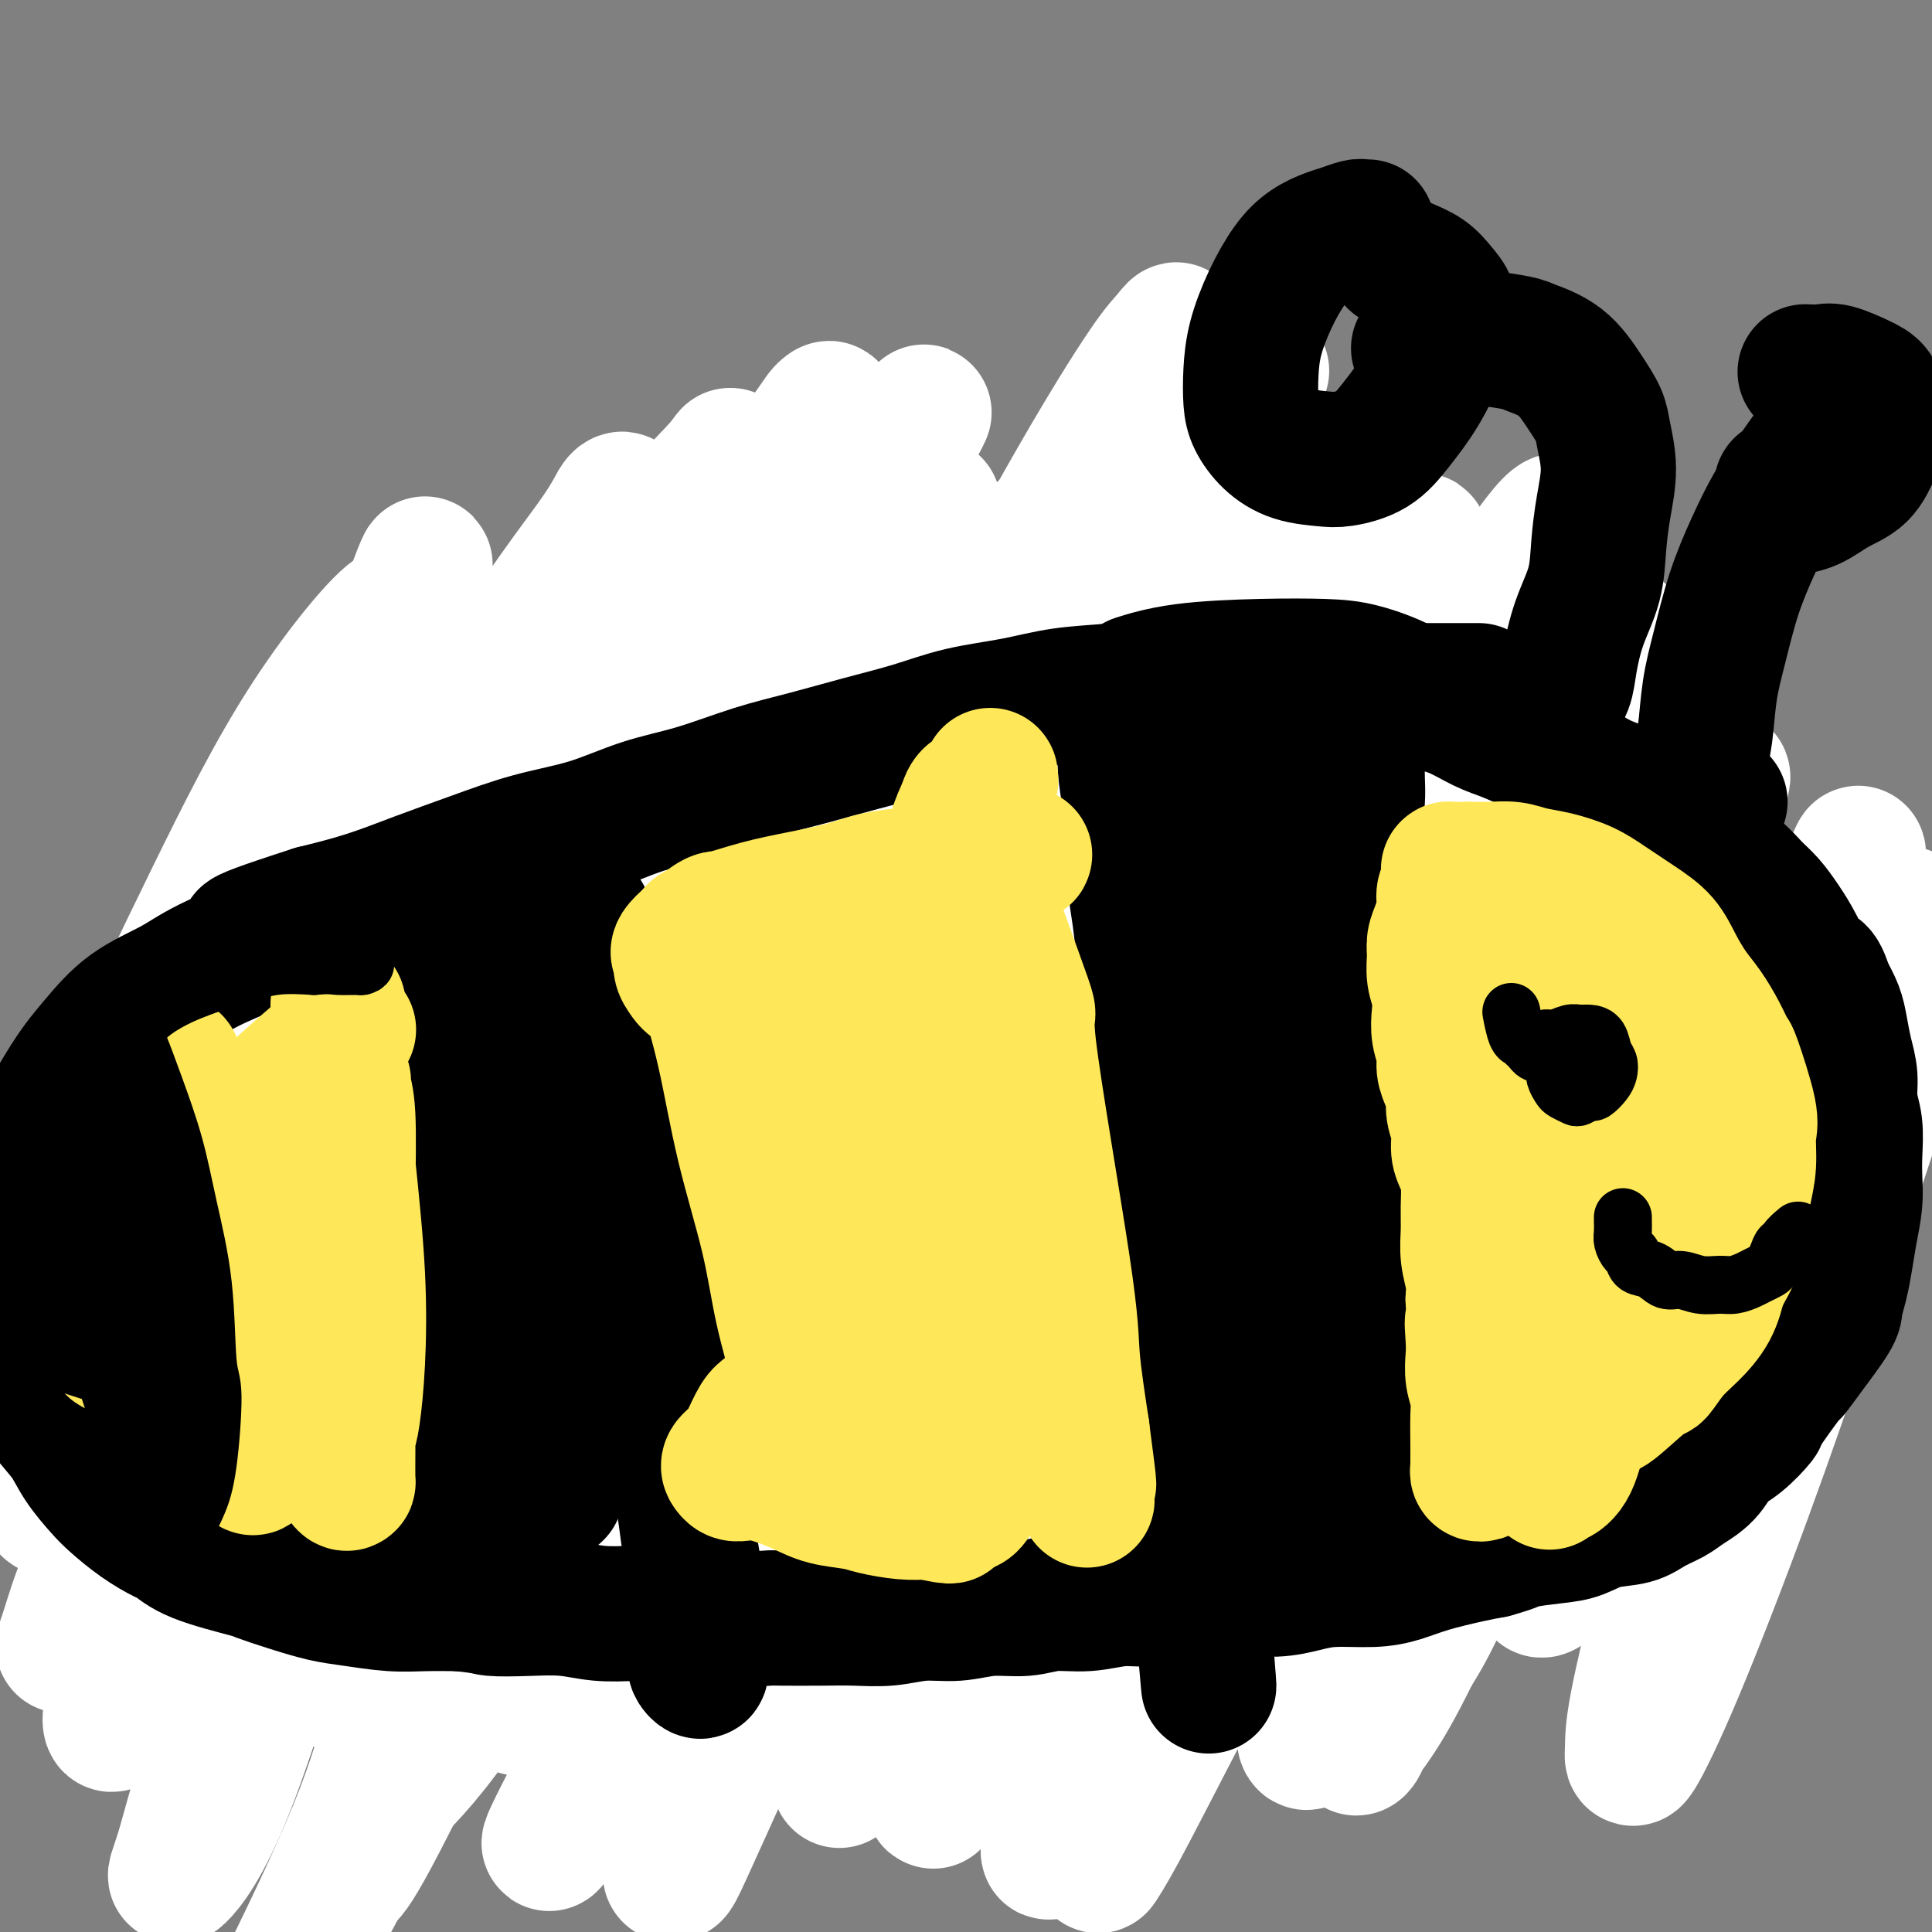
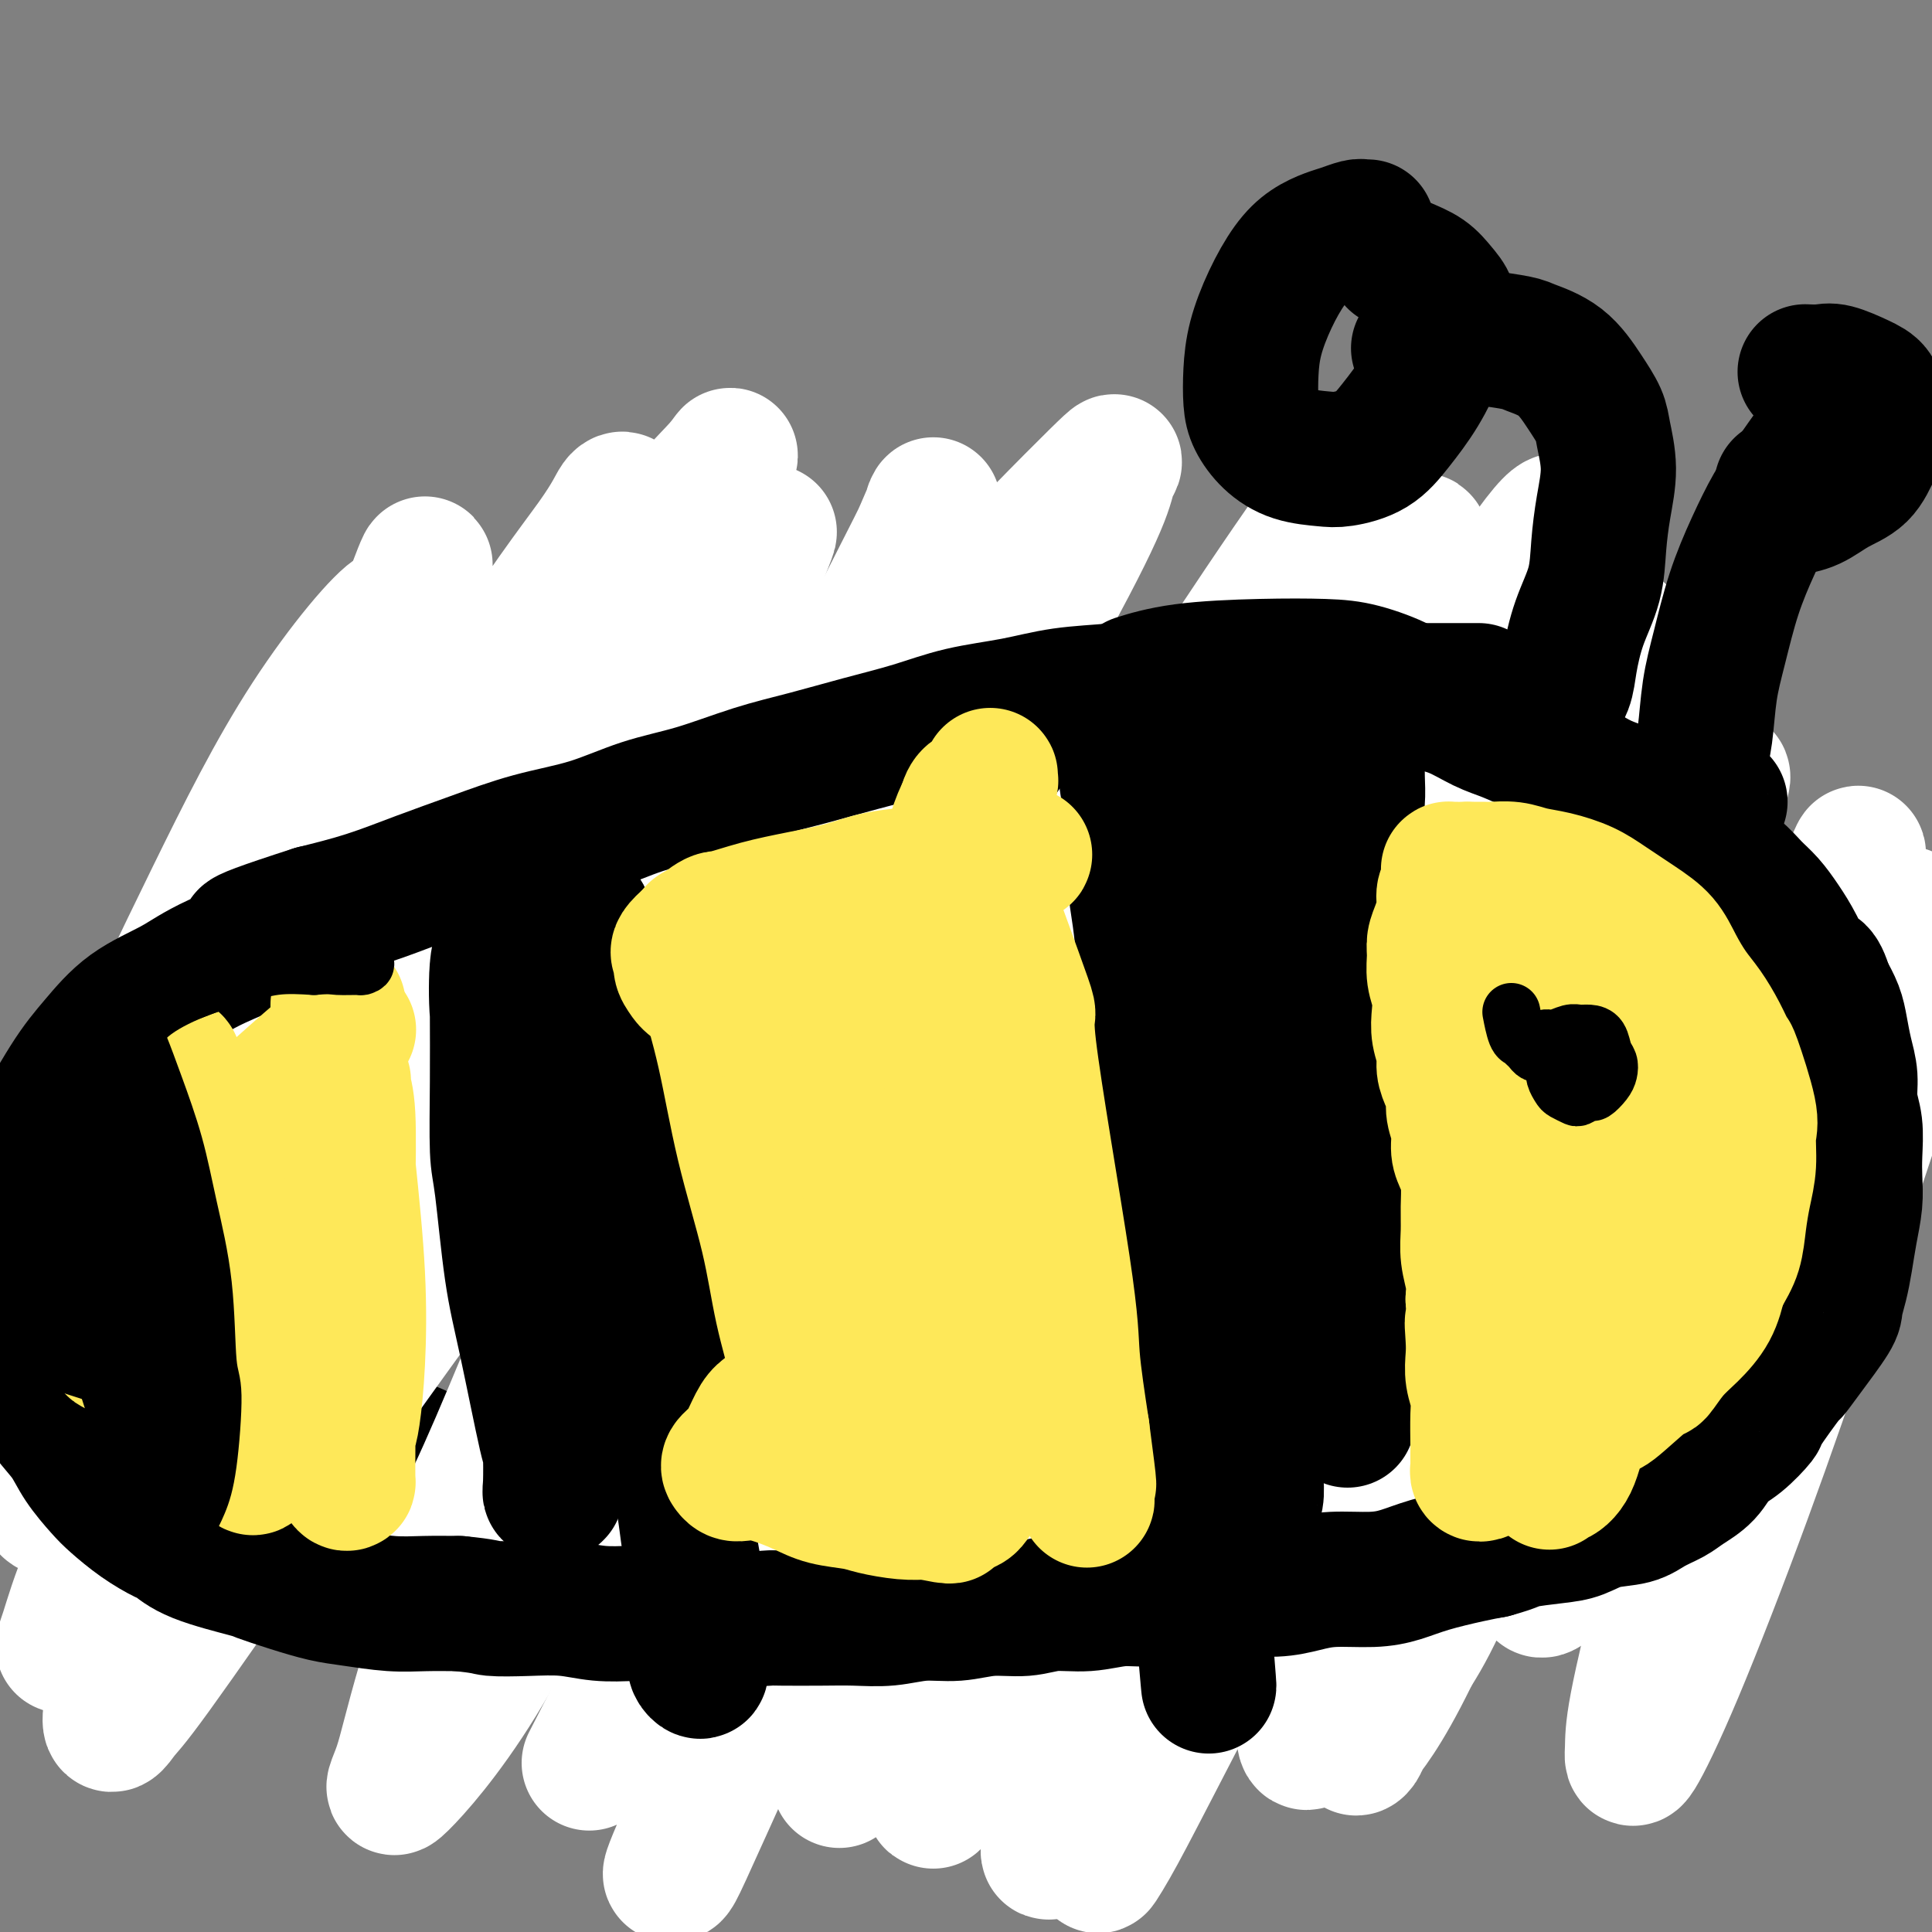
<svg xmlns="http://www.w3.org/2000/svg" viewBox="0 0 400 400" version="1.1">
  <rect x="0" y="0" width="400" height="400" fill="#808080" stroke="none" />
  <g fill="none" stroke="#000000" stroke-width="28" stroke-linecap="round" stroke-linejoin="round">
    <path d="M155,198c-0.425,0.121 -0.850,0.242 -1,0c-0.150,-0.242 -0.026,-0.848 0,-1c0.026,-0.152 -0.046,0.152 0,0c0.046,-0.152 0.208,-0.758 0,-1c-0.208,-0.242 -0.788,-0.120 -1,0c-0.212,0.120 -0.057,0.240 0,0c0.057,-0.240 0.015,-0.838 0,-1c-0.015,-0.162 -0.004,0.111 0,0c0.004,-0.111 0.001,-0.607 0,-1c-0.001,-0.393 -0.001,-0.684 0,-1c0.001,-0.316 0.002,-0.659 0,-1c-0.002,-0.341 -0.009,-0.682 0,-1c0.009,-0.318 0.033,-0.613 0,-1c-0.033,-0.387 -0.122,-0.866 0,-1c0.122,-0.134 0.455,0.076 1,0c0.545,-0.076 1.304,-0.438 2,-1c0.696,-0.562 1.331,-1.322 2,-2c0.669,-0.678 1.374,-1.273 2,-2c0.626,-0.727 1.175,-1.585 2,-2c0.825,-0.415 1.928,-0.387 3,-1c1.072,-0.613 2.113,-1.869 3,-3c0.887,-1.131 1.619,-2.138 3,-3c1.381,-0.862 3.411,-1.579 5,-2c1.589,-0.421 2.736,-0.547 4,-1c1.264,-0.453 2.645,-1.235 4,-2c1.355,-0.765 2.683,-1.514 4,-2c1.317,-0.486 2.624,-0.708 4,-1c1.376,-0.292 2.822,-0.655 4,-1c1.178,-0.345 2.089,-0.673 3,-1" />
    <path d="M199,165c4.978,-1.807 3.425,-1.324 4,-1c0.575,0.324 3.280,0.489 6,0c2.720,-0.489 5.454,-1.634 7,-2c1.546,-0.366 1.904,0.045 3,0c1.096,-0.045 2.930,-0.548 5,-1c2.070,-0.452 4.376,-0.855 8,-1c3.624,-0.145 8.566,-0.032 11,0c2.434,0.032 2.360,-0.017 4,0c1.640,0.017 4.993,0.102 8,0c3.007,-0.102 5.668,-0.389 8,0c2.332,0.389 4.335,1.455 6,2c1.665,0.545 2.992,0.568 5,1c2.008,0.432 4.697,1.274 7,2c2.303,0.726 4.219,1.337 6,2c1.781,0.663 3.427,1.378 5,2c1.573,0.622 3.075,1.151 5,2c1.925,0.849 4.274,2.017 6,3c1.726,0.983 2.829,1.781 4,3c1.171,1.219 2.409,2.860 4,4c1.591,1.140 3.535,1.778 5,3c1.465,1.222 2.451,3.029 4,4c1.549,0.971 3.660,1.106 5,2c1.340,0.894 1.909,2.548 3,4c1.091,1.452 2.706,2.702 4,4c1.294,1.298 2.269,2.643 3,4c0.731,1.357 1.218,2.726 2,4c0.782,1.274 1.859,2.452 3,4c1.141,1.548 2.347,3.467 3,5c0.653,1.533 0.753,2.682 1,4c0.247,1.318 0.642,2.805 1,4c0.358,1.195 0.679,2.097 1,3" />
    <path d="M346,226c0.691,2.643 0.917,3.751 1,5c0.083,1.249 0.022,2.640 0,4c-0.022,1.360 -0.005,2.687 0,4c0.005,1.313 -0.003,2.610 0,4c0.003,1.390 0.016,2.874 0,4c-0.016,1.126 -0.060,1.893 0,3c0.060,1.107 0.223,2.553 0,4c-0.223,1.447 -0.832,2.894 -1,4c-0.168,1.106 0.107,1.871 0,3c-0.107,1.129 -0.594,2.620 -1,4c-0.406,1.380 -0.731,2.648 -1,4c-0.269,1.352 -0.484,2.789 -1,4c-0.516,1.211 -1.335,2.195 -2,3c-0.665,0.805 -1.178,1.429 -2,2c-0.822,0.571 -1.954,1.088 -3,2c-1.046,0.912 -2.008,2.218 -3,3c-0.992,0.782 -2.016,1.038 -3,2c-0.984,0.962 -1.927,2.628 -3,4c-1.073,1.372 -2.275,2.451 -3,3c-0.725,0.549 -0.974,0.570 -2,1c-1.026,0.430 -2.830,1.269 -4,2c-1.170,0.731 -1.707,1.354 -3,2c-1.293,0.646 -3.344,1.313 -5,2c-1.656,0.687 -2.918,1.392 -5,2c-2.082,0.608 -4.984,1.117 -7,2c-2.016,0.883 -3.146,2.138 -5,3c-1.854,0.862 -4.430,1.330 -7,2c-2.570,0.670 -5.132,1.540 -7,2c-1.868,0.460 -3.041,0.508 -5,1c-1.959,0.492 -4.702,1.426 -7,2c-2.298,0.574 -4.149,0.787 -6,1" />
    <path d="M289,304c0.120,0.000 0.239,0.000 0,0c-0.239,-0.000 -0.838,-0.001 -1,0c-0.162,0.001 0.111,0.003 0,0c-0.111,-0.003 -0.606,-0.012 -1,0c-0.394,0.012 -0.686,0.045 -1,0c-0.314,-0.045 -0.650,-0.167 -1,0c-0.350,0.167 -0.714,0.622 -1,1c-0.286,0.378 -0.496,0.680 -1,1c-0.504,0.320 -1.304,0.659 -2,1c-0.696,0.341 -1.289,0.683 -2,1c-0.711,0.317 -1.541,0.610 -2,1c-0.459,0.390 -0.546,0.879 -1,1c-0.454,0.121 -1.275,-0.125 -2,0c-0.725,0.125 -1.353,0.622 -2,1c-0.647,0.378 -1.314,0.637 -2,1c-0.686,0.363 -1.390,0.830 -2,1c-0.610,0.170 -1.125,0.045 -2,0c-0.875,-0.045 -2.112,-0.008 -3,0c-0.888,0.008 -1.429,-0.012 -2,0c-0.571,0.012 -1.171,0.056 -2,0c-0.829,-0.056 -1.887,-0.212 -3,0c-1.113,0.212 -2.282,0.793 -3,1c-0.718,0.207 -0.985,0.041 -2,0c-1.015,-0.041 -2.777,0.041 -4,0c-1.223,-0.041 -1.905,-0.207 -3,0c-1.095,0.207 -2.602,0.786 -4,1c-1.398,0.214 -2.685,0.061 -4,0c-1.315,-0.061 -2.657,-0.031 -4,0" />
    <path d="M232,315c-6.224,0.553 -3.784,0.936 -4,1c-0.216,0.064 -3.089,-0.189 -5,0c-1.911,0.189 -2.859,0.821 -4,1c-1.141,0.179 -2.475,-0.096 -4,0c-1.525,0.096 -3.243,0.562 -5,1c-1.757,0.438 -3.554,0.850 -5,1c-1.446,0.150 -2.541,0.040 -4,0c-1.459,-0.040 -3.281,-0.011 -5,0c-1.719,0.011 -3.336,0.004 -5,0c-1.664,-0.004 -3.377,-0.005 -5,0c-1.623,0.005 -3.157,0.016 -5,0c-1.843,-0.016 -3.996,-0.060 -6,0c-2.004,0.060 -3.857,0.223 -6,0c-2.143,-0.223 -4.574,-0.833 -7,-1c-2.426,-0.167 -4.847,0.110 -7,0c-2.153,-0.110 -4.037,-0.607 -6,-1c-1.963,-0.393 -4.005,-0.682 -6,-1c-1.995,-0.318 -3.943,-0.667 -6,-1c-2.057,-0.333 -4.222,-0.651 -6,-1c-1.778,-0.349 -3.169,-0.727 -5,-1c-1.831,-0.273 -4.102,-0.439 -6,-1c-1.898,-0.561 -3.421,-1.515 -5,-2c-1.579,-0.485 -3.212,-0.500 -5,-1c-1.788,-0.500 -3.732,-1.486 -5,-2c-1.268,-0.514 -1.861,-0.558 -3,-1c-1.139,-0.442 -2.824,-1.284 -5,-2c-2.176,-0.716 -4.843,-1.308 -7,-2c-2.157,-0.692 -3.805,-1.484 -5,-2c-1.195,-0.516 -1.937,-0.754 -3,-1c-1.063,-0.246 -2.447,-0.499 -4,-1c-1.553,-0.501 -3.277,-1.251 -5,-2" />
    <path d="M73,296c-8.049,-2.834 -4.670,-1.918 -4,-2c0.670,-0.082 -1.367,-1.162 -3,-2c-1.633,-0.838 -2.860,-1.434 -4,-2c-1.140,-0.566 -2.192,-1.103 -3,-2c-0.808,-0.897 -1.372,-2.154 -2,-3c-0.628,-0.846 -1.320,-1.282 -2,-2c-0.680,-0.718 -1.348,-1.717 -2,-3c-0.652,-1.283 -1.288,-2.850 -2,-4c-0.712,-1.150 -1.500,-1.885 -2,-3c-0.500,-1.115 -0.711,-2.612 -1,-4c-0.289,-1.388 -0.656,-2.667 -1,-4c-0.344,-1.333 -0.667,-2.720 -1,-4c-0.333,-1.280 -0.678,-2.451 -1,-4c-0.322,-1.549 -0.620,-3.475 -1,-5c-0.380,-1.525 -0.841,-2.650 -1,-4c-0.159,-1.350 -0.016,-2.925 0,-4c0.016,-1.075 -0.096,-1.650 0,-3c0.096,-1.350 0.398,-3.474 1,-5c0.602,-1.526 1.502,-2.454 2,-4c0.498,-1.546 0.593,-3.708 1,-5c0.407,-1.292 1.125,-1.712 2,-3c0.875,-1.288 1.907,-3.442 3,-5c1.093,-1.558 2.248,-2.520 3,-4c0.752,-1.480 1.101,-3.480 2,-5c0.899,-1.520 2.350,-2.562 4,-4c1.650,-1.438 3.501,-3.274 5,-5c1.499,-1.726 2.648,-3.344 4,-5c1.352,-1.656 2.909,-3.351 5,-5c2.091,-1.649 4.717,-3.252 7,-5c2.283,-1.748 4.224,-3.642 6,-5c1.776,-1.358 3.388,-2.179 5,-3" />
    <path d="M93,178c6.632,-5.712 5.213,-3.991 6,-4c0.787,-0.009 3.779,-1.748 6,-3c2.221,-1.252 3.671,-2.016 6,-3c2.329,-0.984 5.538,-2.189 8,-3c2.462,-0.811 4.178,-1.229 6,-2c1.822,-0.771 3.749,-1.894 6,-3c2.251,-1.106 4.827,-2.194 7,-3c2.173,-0.806 3.944,-1.329 6,-2c2.056,-0.671 4.396,-1.489 7,-2c2.604,-0.511 5.472,-0.715 7,-1c1.528,-0.285 1.715,-0.650 3,-1c1.285,-0.350 3.668,-0.685 6,-1c2.332,-0.315 4.615,-0.610 7,-1c2.385,-0.390 4.873,-0.875 7,-1c2.127,-0.125 3.894,0.111 6,0c2.106,-0.111 4.553,-0.569 7,-1c2.447,-0.431 4.894,-0.833 7,-1c2.106,-0.167 3.870,-0.097 6,0c2.130,0.097 4.626,0.223 7,0c2.374,-0.223 4.627,-0.793 7,-1c2.373,-0.207 4.866,-0.052 7,0c2.134,0.052 3.907,-0.001 6,0c2.093,0.001 4.504,0.056 7,0c2.496,-0.056 5.077,-0.222 7,0c1.923,0.222 3.188,0.832 5,1c1.812,0.168 4.171,-0.106 6,0c1.829,0.106 3.128,0.592 5,1c1.872,0.408 4.316,0.738 6,1c1.684,0.262 2.607,0.455 4,1c1.393,0.545 3.255,1.441 5,2c1.745,0.559 3.372,0.779 5,1" />
    <path d="M284,152c6.272,1.191 3.951,0.670 4,1c0.049,0.330 2.467,1.511 4,2c1.533,0.489 2.182,0.285 4,1c1.818,0.715 4.805,2.347 6,3c1.195,0.653 0.597,0.326 0,0" />
  </g>
  <g fill="none" stroke="#FFFFFF" stroke-width="28" stroke-linecap="round" stroke-linejoin="round">
    <path d="M345,246c-0.032,0.854 -0.065,1.708 0,2c0.065,0.292 0.226,0.023 0,3c-0.226,2.977 -0.840,9.200 -2,16c-1.160,6.800 -2.866,14.179 -5,21c-2.134,6.821 -4.698,13.086 -7,19c-2.302,5.914 -4.344,11.479 -6,15c-1.656,3.521 -2.927,4.998 -4,6c-1.073,1.002 -1.947,1.528 -2,1c-0.053,-0.528 0.714,-2.111 3,-8c2.286,-5.889 6.091,-16.085 10,-26c3.909,-9.915 7.920,-19.548 11,-28c3.080,-8.452 5.228,-15.724 7,-22c1.772,-6.276 3.170,-11.556 4,-15c0.830,-3.444 1.094,-5.051 1,-6c-0.094,-0.949 -0.545,-1.238 -1,-2c-0.455,-0.762 -0.915,-1.995 -4,2c-3.085,3.995 -8.794,13.220 -15,24c-6.206,10.780 -12.910,23.116 -19,35c-6.090,11.884 -11.567,23.317 -16,33c-4.433,9.683 -7.820,17.616 -10,23c-2.180,5.384 -3.151,8.221 -4,10c-0.849,1.779 -1.576,2.502 0,1c1.576,-1.502 5.455,-5.227 10,-14c4.545,-8.773 9.758,-22.593 15,-37c5.242,-14.407 10.515,-29.402 16,-44c5.485,-14.598 11.181,-28.799 15,-39c3.819,-10.201 5.759,-16.400 7,-21c1.241,-4.600 1.783,-7.600 2,-9c0.217,-1.400 0.108,-1.200 0,-1" />
    <path d="M351,185c5.910,-17.301 0.684,-3.555 -4,8c-4.684,11.555 -8.826,20.917 -14,34c-5.174,13.083 -11.381,29.885 -18,46c-6.619,16.115 -13.650,31.543 -19,44c-5.350,12.457 -9.018,21.943 -11,29c-1.982,7.057 -2.278,11.683 -3,14c-0.722,2.317 -1.870,2.323 -1,1c0.870,-1.323 3.759,-3.974 9,-14c5.241,-10.026 12.836,-27.425 21,-45c8.164,-17.575 16.898,-35.325 27,-53c10.102,-17.675 21.573,-35.274 27,-44c5.427,-8.726 4.811,-8.578 7,-11c2.189,-2.422 7.184,-7.415 10,-12c2.816,-4.585 3.452,-8.761 2,-1c-1.452,7.761 -4.992,27.460 -7,38c-2.008,10.540 -2.485,11.922 -6,22c-3.515,10.078 -10.067,28.854 -15,45c-4.933,16.146 -8.245,29.663 -11,41c-2.755,11.337 -4.953,20.493 -6,26c-1.047,5.507 -0.944,7.364 -1,9c-0.056,1.636 -0.272,3.051 1,1c1.272,-2.051 4.032,-7.569 8,-17c3.968,-9.431 9.145,-22.774 14,-36c4.855,-13.226 9.387,-26.334 14,-40c4.613,-13.666 9.305,-27.891 13,-39c3.695,-11.109 6.392,-19.102 8,-25c1.608,-5.898 2.127,-9.702 2,-12c-0.127,-2.298 -0.900,-3.090 -2,-4c-1.100,-0.910 -2.527,-1.937 -7,1c-4.473,2.937 -11.992,9.839 -20,20c-8.008,10.161 -16.504,23.580 -25,37" />
    <path d="M344,248c-8.788,13.106 -18.259,27.370 -27,41c-8.741,13.630 -16.753,26.626 -23,37c-6.247,10.374 -10.728,18.127 -14,23c-3.272,4.873 -5.334,6.868 -7,9c-1.666,2.132 -2.935,4.401 -3,1c-0.065,-3.401 1.073,-12.473 4,-24c2.927,-11.527 7.642,-25.511 14,-41c6.358,-15.489 14.359,-32.485 23,-49c8.641,-16.515 17.921,-32.550 25,-45c7.079,-12.450 11.957,-21.313 15,-27c3.043,-5.687 4.249,-8.196 5,-10c0.751,-1.804 1.045,-2.902 0,-2c-1.045,0.902 -3.429,3.804 -9,13c-5.571,9.196 -14.331,24.687 -24,41c-9.669,16.313 -20.249,33.447 -31,52c-10.751,18.553 -21.673,38.526 -31,56c-9.327,17.474 -17.058,32.450 -22,42c-4.942,9.550 -7.096,13.676 -9,17c-1.904,3.324 -3.558,5.847 -2,3c1.558,-2.847 6.329,-11.064 12,-24c5.671,-12.936 12.243,-30.592 21,-50c8.757,-19.408 19.698,-40.569 30,-60c10.302,-19.431 19.965,-37.133 27,-50c7.035,-12.867 11.443,-20.898 14,-26c2.557,-5.102 3.263,-7.274 4,-9c0.737,-1.726 1.505,-3.006 0,-1c-1.505,2.006 -5.282,7.297 -11,17c-5.718,9.703 -13.378,23.817 -22,39c-8.622,15.183 -18.206,31.434 -28,50c-9.794,18.566 -19.798,39.447 -26,52c-6.202,12.553 -8.601,16.776 -11,21" />
    <path d="M238,344c-10.012,19.122 -16.542,30.425 -19,35c-2.458,4.575 -0.843,2.420 -1,3c-0.157,0.580 -2.087,3.893 0,-2c2.087,-5.893 8.191,-20.993 15,-37c6.809,-16.007 14.321,-32.920 23,-52c8.679,-19.080 18.523,-40.328 28,-60c9.477,-19.672 18.585,-37.768 26,-52c7.415,-14.232 13.135,-24.601 17,-32c3.865,-7.399 5.874,-11.830 7,-14c1.126,-2.170 1.369,-2.080 1,-2c-0.369,0.080 -1.349,0.149 -6,7c-4.651,6.851 -12.974,20.485 -22,35c-9.026,14.515 -18.756,29.910 -29,47c-10.244,17.090 -21.002,35.873 -31,54c-9.998,18.127 -19.237,35.596 -27,50c-7.763,14.404 -14.051,25.742 -18,33c-3.949,7.258 -5.559,10.437 -7,13c-1.441,2.563 -2.715,4.512 -1,1c1.715,-3.512 6.417,-12.485 12,-25c5.583,-12.515 12.046,-28.572 21,-48c8.954,-19.428 20.401,-42.228 31,-64c10.599,-21.772 20.352,-42.518 30,-61c9.648,-18.482 19.191,-34.702 25,-45c5.809,-10.298 7.884,-14.674 9,-17c1.116,-2.326 1.273,-2.601 1,-3c-0.273,-0.399 -0.978,-0.922 -6,6c-5.022,6.922 -14.362,21.288 -24,37c-9.638,15.712 -19.573,32.768 -30,51c-10.427,18.232 -21.346,37.639 -32,57c-10.654,19.361 -21.044,38.674 -29,54c-7.956,15.326 -13.478,26.663 -19,38" />
    <path d="M183,351c-13.827,25.913 -8.396,16.194 -7,14c1.396,-2.194 -1.245,3.135 -1,1c0.245,-2.135 3.375,-11.736 8,-25c4.625,-13.264 10.745,-30.191 19,-50c8.255,-19.809 18.645,-42.501 29,-64c10.355,-21.499 20.675,-41.806 30,-59c9.325,-17.194 17.656,-31.275 23,-40c5.344,-8.725 7.699,-12.095 9,-14c1.301,-1.905 1.546,-2.344 1,-2c-0.546,0.344 -1.882,1.470 -7,10c-5.118,8.530 -14.017,24.463 -24,41c-9.983,16.537 -21.050,33.679 -33,53c-11.950,19.321 -24.784,40.822 -36,61c-11.216,20.178 -20.813,39.032 -29,56c-8.187,16.968 -14.964,32.050 -19,41c-4.036,8.950 -5.329,11.767 -6,13c-0.671,1.233 -0.719,0.880 -1,1c-0.281,0.120 -0.797,0.713 3,-8c3.797,-8.713 11.905,-26.730 21,-47c9.095,-20.270 19.175,-42.791 30,-66c10.825,-23.209 22.394,-47.105 34,-69c11.606,-21.895 23.249,-41.787 32,-57c8.751,-15.213 14.609,-25.746 18,-32c3.391,-6.254 4.315,-8.230 5,-10c0.685,-1.770 1.130,-3.336 -1,-1c-2.130,2.336 -6.835,8.573 -14,19c-7.165,10.427 -16.790,25.042 -28,42c-11.210,16.958 -24.005,36.257 -36,56c-11.995,19.743 -23.191,39.931 -34,60c-10.809,20.069 -21.231,40.020 -29,55c-7.769,14.980 -12.884,24.990 -18,35" />
-     <path d="M122,365c-13.543,25.648 -6.899,14.769 -5,12c1.899,-2.769 -0.946,2.571 0,-1c0.946,-3.571 5.683,-16.053 12,-33c6.317,-16.947 14.215,-38.360 24,-62c9.785,-23.640 21.458,-49.507 33,-73c11.542,-23.493 22.952,-44.611 36,-67c13.048,-22.389 27.733,-46.049 34,-56c6.267,-9.951 4.116,-6.192 4,-6c-0.116,0.192 1.803,-3.182 1,-2c-0.803,1.182 -4.327,6.920 -11,18c-6.673,11.080 -16.494,27.503 -28,46c-11.506,18.497 -24.697,39.068 -37,60c-12.303,20.932 -23.720,42.225 -34,62c-10.280,19.775 -19.424,38.034 -26,52c-6.576,13.966 -10.583,23.640 -13,29c-2.417,5.360 -3.245,6.405 -4,8c-0.755,1.595 -1.436,3.738 1,-3c2.436,-6.738 7.989,-22.357 15,-41c7.011,-18.643 15.480,-40.308 26,-64c10.520,-23.692 23.090,-49.409 35,-73c11.910,-23.591 23.158,-45.057 32,-61c8.842,-15.943 15.277,-26.364 19,-32c3.723,-5.636 4.732,-6.489 6,-8c1.268,-1.511 2.793,-3.681 0,2c-2.793,5.681 -9.906,19.214 -18,34c-8.094,14.786 -17.169,30.826 -28,50c-10.831,19.174 -23.419,41.483 -36,64c-12.581,22.517 -25.156,45.242 -36,66c-10.844,20.758 -19.958,39.550 -28,56c-8.042,16.450 -15.012,30.557 -19,38c-3.988,7.443 -4.994,8.221 -6,9" />
-     <path d="M71,389c-26.838,50.140 -8.433,15.990 1,-6c9.433,-21.990 9.893,-31.820 15,-50c5.107,-18.180 14.860,-44.711 26,-73c11.140,-28.289 23.666,-58.334 31,-75c7.334,-16.666 9.477,-19.951 16,-33c6.523,-13.049 17.427,-35.862 23,-48c5.573,-12.138 5.816,-13.600 7,-16c1.184,-2.400 3.308,-5.737 -3,3c-6.308,8.737 -21.050,29.547 -29,41c-7.950,11.453 -9.109,13.549 -18,29c-8.891,15.451 -25.513,44.256 -39,70c-13.487,25.744 -23.838,48.426 -33,70c-9.162,21.574 -17.135,42.041 -22,56c-4.865,13.959 -6.622,21.412 -8,26c-1.378,4.588 -2.375,6.311 -1,5c1.375,-1.311 5.124,-5.657 10,-18c4.876,-12.343 10.879,-32.684 19,-56c8.121,-23.316 18.359,-49.608 29,-75c10.641,-25.392 21.684,-49.883 32,-72c10.316,-22.117 19.905,-41.858 27,-55c7.095,-13.142 11.696,-19.684 14,-23c2.304,-3.316 2.310,-3.404 3,-4c0.690,-0.596 2.065,-1.699 -1,6c-3.065,7.699 -10.568,24.199 -18,41c-7.432,16.801 -14.793,33.902 -23,53c-8.207,19.098 -17.259,40.191 -25,60c-7.741,19.809 -14.171,38.333 -19,54c-4.829,15.667 -8.057,28.478 -10,36c-1.943,7.522 -2.600,9.756 -3,12c-0.400,2.244 -0.543,4.498 3,0c3.543,-4.498 10.771,-15.749 18,-27" />
    <path d="M93,320c6.760,-12.016 13.160,-28.558 21,-47c7.840,-18.442 17.119,-38.786 26,-58c8.881,-19.214 17.365,-37.300 25,-53c7.635,-15.700 14.421,-29.014 19,-38c4.579,-8.986 6.952,-13.646 8,-16c1.048,-2.354 0.770,-2.404 1,-3c0.230,-0.596 0.967,-1.738 -2,5c-2.967,6.738 -9.637,21.356 -17,36c-7.363,14.644 -15.417,29.314 -24,47c-8.583,17.686 -17.695,38.387 -26,58c-8.305,19.613 -15.805,38.138 -22,55c-6.195,16.862 -11.086,32.062 -14,42c-2.914,9.938 -3.850,14.615 -5,18c-1.150,3.385 -2.515,5.477 0,3c2.515,-2.477 8.910,-9.525 16,-21c7.090,-11.475 14.874,-27.378 24,-47c9.126,-19.622 19.595,-42.964 31,-65c11.405,-22.036 23.745,-42.766 35,-62c11.255,-19.234 21.423,-36.972 28,-49c6.577,-12.028 9.563,-18.344 11,-22c1.437,-3.656 1.326,-4.650 2,-6c0.674,-1.350 2.134,-3.055 -3,2c-5.134,5.055 -16.861,16.870 -29,30c-12.139,13.130 -24.691,27.574 -39,45c-14.309,17.426 -30.374,37.835 -47,60c-16.626,22.165 -33.812,46.088 -43,59c-9.188,12.912 -10.376,14.813 -16,23c-5.624,8.187 -15.683,22.658 -21,30c-5.317,7.342 -5.893,7.554 -7,9c-1.107,1.446 -2.745,4.128 -2,-1c0.745,-5.128 3.872,-18.064 7,-31" />
    <path d="M30,323c3.124,-13.370 8.435,-30.795 15,-50c6.565,-19.205 14.385,-40.189 22,-59c7.615,-18.811 15.027,-35.450 20,-47c4.973,-11.550 7.508,-18.011 9,-21c1.492,-2.989 1.943,-2.506 3,-5c1.057,-2.494 2.721,-7.965 -1,3c-3.721,10.965 -12.828,38.367 -18,52c-5.172,13.633 -6.410,13.499 -11,24c-4.590,10.501 -12.534,31.638 -19,49c-6.466,17.362 -11.455,30.949 -15,41c-3.545,10.051 -5.645,16.565 -7,20c-1.355,3.435 -1.966,3.790 -2,4c-0.034,0.210 0.507,0.274 4,-8c3.493,-8.274 9.938,-24.886 16,-41c6.062,-16.114 11.741,-31.730 18,-48c6.259,-16.270 13.099,-33.193 18,-46c4.901,-12.807 7.863,-21.499 10,-27c2.137,-5.501 3.451,-7.812 4,-9c0.549,-1.188 0.334,-1.254 0,-1c-0.334,0.254 -0.788,0.828 -4,8c-3.212,7.172 -9.182,20.942 -16,36c-6.818,15.058 -14.485,31.403 -22,48c-7.515,16.597 -14.879,33.446 -21,47c-6.121,13.554 -10.998,23.813 -14,31c-3.002,7.187 -4.130,11.303 -5,14c-0.870,2.697 -1.483,3.977 0,1c1.483,-2.977 5.060,-10.209 9,-22c3.940,-11.791 8.242,-28.140 14,-47c5.758,-18.860 12.973,-40.232 20,-60c7.027,-19.768 13.865,-37.934 18,-50c4.135,-12.066 5.568,-18.033 7,-24" />
    <path d="M82,136c10.869,-33.052 4.043,-14.682 2,-9c-2.043,5.682 0.699,-1.325 -2,0c-2.699,1.325 -10.840,10.980 -18,22c-7.160,11.020 -13.341,23.404 -20,37c-6.659,13.596 -13.797,28.405 -19,41c-5.203,12.595 -8.472,22.977 -11,32c-2.528,9.023 -4.316,16.688 -5,21c-0.684,4.312 -0.266,5.271 1,6c1.266,0.729 3.380,1.229 9,-4c5.620,-5.229 14.747,-16.187 23,-29c8.253,-12.813 15.631,-27.482 24,-43c8.369,-15.518 17.729,-31.885 26,-46c8.271,-14.115 15.454,-25.979 21,-35c5.546,-9.021 9.457,-15.200 12,-19c2.543,-3.800 3.720,-5.219 4,-6c0.280,-0.781 -0.338,-0.922 -1,0c-0.662,0.922 -1.370,2.906 -5,8c-3.630,5.094 -10.184,13.297 -24,35c-13.816,21.703 -34.895,56.908 -45,74c-10.105,17.092 -9.235,16.073 -14,25c-4.765,8.927 -15.165,27.801 -21,40c-5.835,12.199 -7.107,17.724 -8,21c-0.893,3.276 -1.409,4.304 -1,5c0.409,0.696 1.742,1.062 8,-8c6.258,-9.062 17.442,-27.550 28,-46c10.558,-18.450 20.492,-36.860 32,-56c11.508,-19.140 24.592,-39.010 35,-55c10.408,-15.990 18.140,-28.100 24,-36c5.860,-7.900 9.847,-11.588 12,-14c2.153,-2.412 2.472,-3.546 2,-2c-0.472,1.546 -1.736,5.773 -3,10" />
    <path d="M148,105c-3.550,7.465 -10.924,21.129 -18,35c-7.076,13.871 -13.856,27.949 -21,43c-7.144,15.051 -14.654,31.076 -21,44c-6.346,12.924 -11.527,22.747 -15,31c-3.473,8.253 -5.237,14.937 -6,18c-0.763,3.063 -0.525,2.504 -1,3c-0.475,0.496 -1.661,2.047 2,-4c3.661,-6.047 12.171,-19.693 20,-34c7.829,-14.307 14.976,-29.276 23,-45c8.024,-15.724 16.925,-32.202 24,-45c7.075,-12.798 12.325,-21.916 16,-28c3.675,-6.084 5.774,-9.133 7,-11c1.226,-1.867 1.577,-2.553 1,-1c-0.577,1.553 -2.082,5.344 -6,15c-3.918,9.656 -10.247,25.177 -16,38c-5.753,12.823 -10.929,22.950 -13,27c-2.071,4.050 -1.035,2.025 0,0" />
  </g>
  <g fill="none" stroke="#000000" stroke-width="28" stroke-linecap="round" stroke-linejoin="round">
    <path d="M306,143c0.140,-0.000 0.280,-0.000 0,0c-0.280,0.000 -0.982,0.000 -1,0c-0.018,-0.000 0.646,-0.000 0,0c-0.646,0.000 -2.602,0.000 -4,0c-1.398,-0.000 -2.237,-0.000 -3,0c-0.763,0.000 -1.448,0.001 -2,0c-0.552,-0.001 -0.970,-0.004 -2,0c-1.030,0.004 -2.670,0.015 -4,0c-1.330,-0.015 -2.349,-0.057 -4,0c-1.651,0.057 -3.935,0.212 -6,0c-2.065,-0.212 -3.910,-0.790 -6,-1c-2.090,-0.210 -4.423,-0.053 -7,0c-2.577,0.053 -5.396,0.002 -8,0c-2.604,-0.002 -4.992,0.044 -8,0c-3.008,-0.044 -6.636,-0.178 -10,0c-3.364,0.178 -6.464,0.670 -10,1c-3.536,0.330 -7.509,0.500 -11,1c-3.491,0.500 -6.502,1.330 -10,2c-3.498,0.670 -7.483,1.178 -11,2c-3.517,0.822 -6.565,1.956 -10,3c-3.435,1.044 -7.257,1.997 -11,3c-3.743,1.003 -7.405,2.057 -11,3c-3.595,0.943 -7.121,1.774 -11,3c-3.879,1.226 -8.112,2.848 -12,4c-3.888,1.152 -7.431,1.833 -11,3c-3.569,1.167 -7.164,2.819 -11,4c-3.836,1.181 -7.915,1.891 -12,3c-4.085,1.109 -8.177,2.617 -12,4c-3.823,1.383 -7.375,2.642 -11,4c-3.625,1.358 -7.321,2.817 -11,4c-3.679,1.183 -7.339,2.092 -11,3" />
    <path d="M65,189c-22.502,7.238 -11.757,4.833 -10,5c1.757,0.167 -5.475,2.907 -10,5c-4.525,2.093 -6.344,3.539 -9,5c-2.656,1.461 -6.150,2.939 -9,5c-2.850,2.061 -5.057,4.707 -7,7c-1.943,2.293 -3.621,4.235 -6,8c-2.379,3.765 -5.460,9.355 -7,12c-1.540,2.645 -1.539,2.347 -2,4c-0.461,1.653 -1.385,5.259 -2,8c-0.615,2.741 -0.921,4.618 -1,7c-0.079,2.382 0.067,5.270 0,8c-0.067,2.730 -0.349,5.303 0,8c0.349,2.697 1.327,5.518 2,8c0.673,2.482 1.041,4.625 2,7c0.959,2.375 2.509,4.980 4,7c1.491,2.020 2.921,3.453 4,5c1.079,1.547 1.805,3.206 3,5c1.195,1.794 2.857,3.722 4,5c1.143,1.278 1.765,1.906 3,3c1.235,1.094 3.081,2.654 5,4c1.919,1.346 3.911,2.478 5,3c1.089,0.522 1.275,0.433 2,1c0.725,0.567 1.988,1.791 5,3c3.012,1.209 7.772,2.404 10,3c2.228,0.596 1.924,0.594 3,1c1.076,0.406 3.531,1.219 6,2c2.469,0.781 4.952,1.530 7,2c2.048,0.470 3.662,0.662 6,1c2.338,0.338 5.399,0.822 8,1c2.601,0.178 4.743,0.051 7,0c2.257,-0.051 4.628,-0.025 7,0" />
    <path d="M95,332c5.599,0.532 5.595,0.861 7,1c1.405,0.139 4.217,0.089 7,0c2.783,-0.089 5.536,-0.216 8,0c2.464,0.216 4.638,0.776 7,1c2.362,0.224 4.911,0.113 7,0c2.089,-0.113 3.719,-0.226 8,0c4.281,0.226 11.213,0.792 15,1c3.787,0.208 4.429,0.057 5,0c0.571,-0.057 1.070,-0.019 3,0c1.930,0.019 5.291,0.020 8,0c2.709,-0.020 4.767,-0.062 7,0c2.233,0.062 4.641,0.228 7,0c2.359,-0.228 4.670,-0.850 7,-1c2.330,-0.150 4.680,0.171 7,0c2.320,-0.171 4.611,-0.835 7,-1c2.389,-0.165 4.875,0.167 7,0c2.125,-0.167 3.889,-0.833 6,-1c2.111,-0.167 4.570,0.167 7,0c2.430,-0.167 4.832,-0.833 7,-1c2.168,-0.167 4.101,0.166 6,0c1.899,-0.166 3.763,-0.832 6,-1c2.237,-0.168 4.846,0.161 7,0c2.154,-0.161 3.852,-0.813 6,-1c2.148,-0.187 4.744,0.091 7,0c2.256,-0.091 4.172,-0.552 6,-1c1.828,-0.448 3.570,-0.883 6,-1c2.430,-0.117 5.549,0.085 8,0c2.451,-0.085 4.234,-0.456 6,-1c1.766,-0.544 3.514,-1.262 6,-2c2.486,-0.738 5.710,-1.497 8,-2c2.290,-0.503 3.645,-0.752 5,-1" />
    <path d="M309,321c4.867,-1.329 4.535,-1.651 6,-2c1.465,-0.349 4.726,-0.726 7,-1c2.274,-0.274 3.561,-0.444 5,-1c1.439,-0.556 3.031,-1.499 5,-2c1.969,-0.501 4.316,-0.559 6,-1c1.684,-0.441 2.704,-1.266 4,-2c1.296,-0.734 2.866,-1.377 4,-2c1.134,-0.623 1.832,-1.225 3,-2c1.168,-0.775 2.805,-1.721 4,-3c1.195,-1.279 1.946,-2.891 3,-4c1.054,-1.109 2.410,-1.717 4,-3c1.590,-1.283 3.413,-3.242 4,-4c0.587,-0.758 -0.063,-0.315 1,-2c1.063,-1.685 3.839,-5.500 5,-7c1.161,-1.500 0.706,-0.686 1,-1c0.294,-0.314 1.336,-1.755 3,-4c1.664,-2.245 3.951,-5.295 5,-7c1.049,-1.705 0.859,-2.065 1,-3c0.141,-0.935 0.612,-2.444 1,-4c0.388,-1.556 0.692,-3.159 1,-5c0.308,-1.841 0.619,-3.920 1,-6c0.381,-2.080 0.830,-4.162 1,-6c0.170,-1.838 0.060,-3.432 0,-5c-0.060,-1.568 -0.072,-3.111 0,-5c0.072,-1.889 0.226,-4.126 0,-6c-0.226,-1.874 -0.833,-3.386 -1,-5c-0.167,-1.614 0.107,-3.330 0,-5c-0.107,-1.670 -0.596,-3.293 -1,-5c-0.404,-1.707 -0.724,-3.498 -1,-5c-0.276,-1.502 -0.507,-2.715 -1,-4c-0.493,-1.285 -1.246,-2.643 -2,-4" />
    <path d="M378,205c-1.464,-5.001 -2.125,-3.503 -3,-4c-0.875,-0.497 -1.966,-2.990 -3,-5c-1.034,-2.010 -2.011,-3.537 -3,-5c-0.989,-1.463 -1.989,-2.864 -3,-4c-1.011,-1.136 -2.034,-2.008 -3,-3c-0.966,-0.992 -1.874,-2.103 -4,-4c-2.126,-1.897 -5.471,-4.581 -7,-6c-1.529,-1.419 -1.244,-1.573 -2,-2c-0.756,-0.427 -2.555,-1.128 -4,-2c-1.445,-0.872 -2.537,-1.914 -4,-3c-1.463,-1.086 -3.297,-2.216 -5,-3c-1.703,-0.784 -3.277,-1.221 -5,-2c-1.723,-0.779 -3.597,-1.898 -5,-3c-1.403,-1.102 -2.337,-2.186 -4,-3c-1.663,-0.814 -4.055,-1.358 -6,-2c-1.945,-0.642 -3.444,-1.382 -5,-2c-1.556,-0.618 -3.170,-1.114 -5,-2c-1.830,-0.886 -3.877,-2.160 -6,-3c-2.123,-0.840 -4.324,-1.245 -6,-2c-1.676,-0.755 -2.829,-1.861 -5,-3c-2.171,-1.139 -5.360,-2.312 -8,-3c-2.640,-0.688 -4.729,-0.892 -8,-1c-3.271,-0.108 -7.722,-0.122 -13,0c-5.278,0.122 -11.383,0.379 -16,1c-4.617,0.621 -7.748,1.606 -9,2c-1.252,0.394 -0.626,0.197 0,0" />
    <path d="M282,144c-0.423,-0.145 -0.846,-0.290 -1,0c-0.154,0.290 -0.041,1.016 0,2c0.041,0.984 0.008,2.225 0,4c-0.008,1.775 0.008,4.082 0,6c-0.008,1.918 -0.040,3.446 0,5c0.040,1.554 0.151,3.133 0,5c-0.151,1.867 -0.565,4.021 -1,6c-0.435,1.979 -0.891,3.784 -1,6c-0.109,2.216 0.129,4.843 0,7c-0.129,2.157 -0.623,3.845 -1,6c-0.377,2.155 -0.636,4.777 -1,7c-0.364,2.223 -0.833,4.046 -1,6c-0.167,1.954 -0.031,4.040 0,6c0.031,1.960 -0.044,3.793 0,6c0.044,2.207 0.208,4.787 0,7c-0.208,2.213 -0.789,4.058 -1,6c-0.211,1.942 -0.052,3.981 0,6c0.052,2.019 -0.001,4.019 0,6c0.001,1.981 0.057,3.942 0,6c-0.057,2.058 -0.226,4.214 0,6c0.226,1.786 0.849,3.204 1,5c0.151,1.796 -0.170,3.970 0,6c0.170,2.030 0.829,3.915 1,6c0.171,2.085 -0.148,4.371 0,6c0.148,1.629 0.761,2.602 1,4c0.239,1.398 0.103,3.223 0,5c-0.103,1.777 -0.172,3.508 0,5c0.172,1.492 0.586,2.746 1,4" />
-     <path d="M279,294c0.619,10.725 0.166,5.037 0,4c-0.166,-1.037 -0.044,2.576 0,5c0.044,2.424 0.012,3.657 0,5c-0.012,1.343 -0.002,2.794 0,4c0.002,1.206 -0.003,2.168 0,3c0.003,0.832 0.015,1.536 0,2c-0.015,0.464 -0.057,0.688 0,1c0.057,0.312 0.211,0.711 0,1c-0.211,0.289 -0.789,0.469 -1,1c-0.211,0.531 -0.057,1.412 0,2c0.057,0.588 0.016,0.882 0,1c-0.016,0.118 -0.008,0.059 0,0" />
    <path d="M233,149c0.002,0.084 0.003,0.168 0,0c-0.003,-0.168 -0.011,-0.589 0,0c0.011,0.589 0.041,2.188 0,4c-0.041,1.812 -0.151,3.836 0,6c0.151,2.164 0.565,4.469 1,7c0.435,2.531 0.890,5.288 1,8c0.110,2.712 -0.125,5.378 0,8c0.125,2.622 0.611,5.199 1,8c0.389,2.801 0.682,5.825 1,9c0.318,3.175 0.662,6.501 1,10c0.338,3.499 0.669,7.170 1,11c0.331,3.830 0.662,7.819 1,12c0.338,4.181 0.682,8.555 1,13c0.318,4.445 0.610,8.961 1,14c0.390,5.039 0.878,10.599 1,13c0.122,2.401 -0.122,1.641 0,6c0.122,4.359 0.610,13.838 1,18c0.390,4.162 0.683,3.009 1,5c0.317,1.991 0.659,7.127 1,11c0.341,3.873 0.680,6.482 1,9c0.320,2.518 0.622,4.945 1,7c0.378,2.055 0.833,3.738 1,5c0.167,1.262 0.045,2.104 0,3c-0.045,0.896 -0.012,1.845 0,2c0.012,0.155 0.003,-0.484 0,-1c-0.003,-0.516 -0.001,-0.908 0,-1c0.001,-0.092 0.000,0.117 0,0c-0.000,-0.117 -0.000,-0.558 0,-1" />
    <path d="M249,335c2.475,28.429 0.663,6.500 0,-2c-0.663,-8.500 -0.179,-3.572 0,-2c0.179,1.572 0.051,-0.213 0,-1c-0.051,-0.787 -0.026,-0.577 0,-1c0.026,-0.423 0.052,-1.479 0,-2c-0.052,-0.521 -0.184,-0.507 0,-1c0.184,-0.493 0.683,-1.494 1,-2c0.317,-0.506 0.452,-0.517 1,-1c0.548,-0.483 1.509,-1.439 2,-2c0.491,-0.561 0.514,-0.728 1,-1c0.486,-0.272 1.437,-0.650 2,-1c0.563,-0.350 0.740,-0.671 1,-1c0.260,-0.329 0.605,-0.664 1,-1c0.395,-0.336 0.842,-0.673 1,-1c0.158,-0.327 0.028,-0.645 0,-1c-0.028,-0.355 0.045,-0.747 0,-1c-0.045,-0.253 -0.207,-0.365 0,-1c0.207,-0.635 0.783,-1.791 1,-3c0.217,-1.209 0.073,-2.471 0,-4c-0.073,-1.529 -0.076,-3.326 0,-5c0.076,-1.674 0.232,-3.225 0,-5c-0.232,-1.775 -0.851,-3.773 -1,-6c-0.149,-2.227 0.171,-4.683 0,-7c-0.171,-2.317 -0.833,-4.497 -1,-7c-0.167,-2.503 0.163,-5.331 0,-8c-0.163,-2.669 -0.818,-5.178 -1,-8c-0.182,-2.822 0.109,-5.955 0,-9c-0.109,-3.045 -0.617,-6.002 -1,-9c-0.383,-2.998 -0.642,-6.038 -1,-9c-0.358,-2.962 -0.817,-5.846 -1,-9c-0.183,-3.154 -0.092,-6.577 0,-10" />
    <path d="M254,214c-1.172,-16.469 -1.101,-9.642 -1,-9c0.101,0.642 0.233,-4.903 0,-9c-0.233,-4.097 -0.832,-6.748 -1,-8c-0.168,-1.252 0.095,-1.107 0,-4c-0.095,-2.893 -0.547,-8.826 -1,-11c-0.453,-2.174 -0.906,-0.591 -1,-2c-0.094,-1.409 0.171,-5.810 0,-9c-0.171,-3.190 -0.778,-5.169 -1,-6c-0.222,-0.831 -0.060,-0.514 0,-1c0.060,-0.486 0.017,-1.776 0,-3c-0.017,-1.224 -0.007,-2.384 0,-3c0.007,-0.616 0.012,-0.688 0,-1c-0.012,-0.312 -0.040,-0.863 0,-1c0.040,-0.137 0.147,0.140 0,0c-0.147,-0.140 -0.548,-0.696 0,0c0.548,0.696 2.046,2.645 3,5c0.954,2.355 1.366,5.116 2,8c0.634,2.884 1.490,5.892 2,9c0.510,3.108 0.672,6.315 1,9c0.328,2.685 0.820,4.846 1,7c0.180,2.154 0.047,4.300 0,6c-0.047,1.700 -0.010,2.955 0,4c0.010,1.045 -0.009,1.882 0,2c0.009,0.118 0.047,-0.482 0,-1c-0.047,-0.518 -0.178,-0.954 0,-2c0.178,-1.046 0.666,-2.703 1,-5c0.334,-2.297 0.513,-5.234 1,-8c0.487,-2.766 1.282,-5.362 2,-8c0.718,-2.638 1.359,-5.319 2,-8" />
    <path d="M264,165c1.288,-5.770 1.508,-5.195 2,-6c0.492,-0.805 1.256,-2.991 2,-5c0.744,-2.009 1.467,-3.841 2,-5c0.533,-1.159 0.875,-1.645 1,-2c0.125,-0.355 0.034,-0.578 0,-1c-0.034,-0.422 -0.009,-1.042 0,-1c0.009,0.042 0.002,0.745 0,1c-0.002,0.255 -0.001,0.060 0,1c0.001,0.940 0.000,3.014 0,5c-0.000,1.986 -0.000,3.883 0,6c0.000,2.117 0.000,4.453 0,7c-0.000,2.547 -0.001,5.304 0,8c0.001,2.696 0.003,5.330 0,8c-0.003,2.670 -0.012,5.376 0,8c0.012,2.624 0.045,5.165 0,8c-0.045,2.835 -0.167,5.964 0,9c0.167,3.036 0.622,5.980 1,9c0.378,3.020 0.678,6.116 1,9c0.322,2.884 0.664,5.555 1,8c0.336,2.445 0.664,4.664 1,7c0.336,2.336 0.678,4.790 1,7c0.322,2.210 0.622,4.175 1,6c0.378,1.825 0.833,3.511 1,5c0.167,1.489 0.045,2.781 0,4c-0.045,1.219 -0.012,2.365 0,3c0.012,0.635 0.003,0.758 0,1c-0.003,0.242 -0.001,0.604 0,1c0.001,0.396 0.000,0.828 0,1c-0.000,0.172 -0.000,0.086 0,0" />
    <path d="M278,267c0.857,9.440 -0.500,2.542 -1,0c-0.500,-2.542 -0.143,-0.726 0,0c0.143,0.726 0.071,0.363 0,0" />
    <path d="M120,189c-0.126,-0.079 -0.251,-0.158 0,0c0.251,0.158 0.880,0.552 1,1c0.120,0.448 -0.267,0.948 0,2c0.267,1.052 1.189,2.655 2,5c0.811,2.345 1.512,5.430 2,8c0.488,2.570 0.763,4.623 1,7c0.237,2.377 0.434,5.079 1,8c0.566,2.921 1.499,6.063 2,9c0.501,2.937 0.571,5.670 1,9c0.429,3.330 1.218,7.256 2,11c0.782,3.744 1.557,7.306 2,11c0.443,3.694 0.552,7.518 1,11c0.448,3.482 1.233,6.621 2,10c0.767,3.379 1.515,7.000 2,10c0.485,3.000 0.708,5.381 1,8c0.292,2.619 0.651,5.477 1,8c0.349,2.523 0.686,4.712 1,7c0.314,2.288 0.606,4.676 1,7c0.394,2.324 0.890,4.583 1,7c0.110,2.417 -0.166,4.992 0,7c0.166,2.008 0.773,3.449 1,5c0.227,1.551 0.075,3.210 0,4c-0.075,0.790 -0.073,0.709 0,1c0.073,0.291 0.215,0.954 0,1c-0.215,0.046 -0.789,-0.526 -1,-1c-0.211,-0.474 -0.060,-0.850 0,-1c0.060,-0.150 0.030,-0.075 0,0" />
-     <path d="M79,198c0.309,-0.233 0.618,-0.466 1,0c0.382,0.466 0.838,1.631 1,2c0.162,0.369 0.028,-0.059 1,3c0.972,3.059 3.048,9.604 4,13c0.952,3.396 0.781,3.641 1,6c0.219,2.359 0.829,6.831 1,11c0.171,4.169 -0.097,8.034 0,12c0.097,3.966 0.560,8.032 1,12c0.440,3.968 0.858,7.838 1,11c0.142,3.162 0.009,5.617 0,10c-0.009,4.383 0.105,10.693 0,15c-0.105,4.307 -0.431,6.612 0,10c0.431,3.388 1.618,7.861 2,10c0.382,2.139 -0.042,1.944 0,2c0.042,0.056 0.550,0.361 1,1c0.450,0.639 0.843,1.611 1,2c0.157,0.389 0.079,0.194 0,0" />
    <path d="M109,199c-0.447,-0.425 -0.893,-0.849 -1,-1c-0.107,-0.151 0.126,-0.027 0,0c-0.126,0.027 -0.612,-0.042 -1,0c-0.388,0.042 -0.680,0.196 -1,0c-0.320,-0.196 -0.670,-0.742 -1,-1c-0.330,-0.258 -0.642,-0.228 -1,0c-0.358,0.228 -0.764,0.653 -1,3c-0.236,2.347 -0.301,6.615 0,10c0.301,3.385 0.970,5.887 2,13c1.030,7.113 2.422,18.838 3,24c0.578,5.162 0.341,3.762 1,7c0.659,3.238 2.215,11.112 3,17c0.785,5.888 0.800,9.788 1,14c0.200,4.212 0.586,8.737 1,12c0.414,3.263 0.857,5.265 1,7c0.143,1.735 -0.014,3.202 0,4c0.014,0.798 0.200,0.926 0,1c-0.200,0.074 -0.784,0.092 -1,0c-0.216,-0.092 -0.064,-0.295 0,-2c0.064,-1.705 0.039,-4.911 0,-6c-0.039,-1.089 -0.091,-0.062 -1,-4c-0.909,-3.938 -2.674,-12.843 -4,-19c-1.326,-6.157 -2.212,-9.566 -3,-15c-0.788,-5.434 -1.479,-12.894 -2,-17c-0.521,-4.106 -0.872,-4.858 -1,-8c-0.128,-3.142 -0.034,-8.673 0,-14c0.034,-5.327 0.009,-10.449 0,-13c-0.009,-2.551 -0.002,-2.529 0,-3c0.002,-0.471 0.001,-1.434 0,-2c-0.001,-0.566 -0.000,-0.733 0,-1c0.000,-0.267 0.000,-0.633 0,-1" />
    <path d="M103,204c-0.073,-5.316 -0.256,-1.606 1,2c1.256,3.606 3.951,7.106 5,9c1.049,1.894 0.453,2.180 1,5c0.547,2.820 2.238,8.174 3,13c0.762,4.826 0.597,9.125 1,13c0.403,3.875 1.376,7.327 2,11c0.624,3.673 0.898,7.567 1,11c0.102,3.433 0.031,6.404 0,9c-0.031,2.596 -0.022,4.818 0,7c0.022,2.182 0.059,4.326 0,6c-0.059,1.674 -0.212,2.878 0,4c0.212,1.122 0.789,2.161 1,3c0.211,0.839 0.057,1.479 0,2c-0.057,0.521 -0.015,0.924 0,1c0.015,0.076 0.004,-0.176 0,0c-0.004,0.176 -0.001,0.778 0,1c0.001,0.222 0.000,0.063 0,0c-0.000,-0.063 -0.000,-0.032 0,0" />
    <path d="M321,146c0.016,0.523 0.031,1.045 0,1c-0.031,-0.045 -0.109,-0.659 0,-1c0.109,-0.341 0.404,-0.409 1,-1c0.596,-0.591 1.494,-1.705 2,-3c0.506,-1.295 0.622,-2.770 1,-5c0.378,-2.230 1.020,-5.217 2,-8c0.980,-2.783 2.298,-5.364 3,-8c0.702,-2.636 0.789,-5.327 1,-8c0.211,-2.673 0.546,-5.329 1,-8c0.454,-2.671 1.026,-5.359 1,-8c-0.026,-2.641 -0.651,-5.236 -1,-7c-0.349,-1.764 -0.421,-2.696 -1,-4c-0.579,-1.304 -1.665,-2.980 -3,-5c-1.335,-2.020 -2.920,-4.384 -5,-6c-2.080,-1.616 -4.657,-2.483 -6,-3c-1.343,-0.517 -1.453,-0.685 -3,-1c-1.547,-0.315 -4.531,-0.778 -7,-1c-2.469,-0.222 -4.425,-0.204 -6,0c-1.575,0.204 -2.770,0.593 -4,1c-1.230,0.407 -2.494,0.830 -3,1c-0.506,0.170 -0.253,0.085 0,0" />
    <path d="M356,166c0.089,0.000 0.178,0.001 0,0c-0.178,-0.001 -0.622,-0.003 -1,0c-0.378,0.003 -0.690,0.011 -1,0c-0.310,-0.011 -0.619,-0.041 -1,0c-0.381,0.041 -0.835,0.154 -1,0c-0.165,-0.154 -0.041,-0.575 0,-1c0.041,-0.425 -0.001,-0.855 0,-1c0.001,-0.145 0.044,-0.004 0,-1c-0.044,-0.996 -0.175,-3.130 0,-5c0.175,-1.870 0.658,-3.477 1,-6c0.342,-2.523 0.545,-5.962 1,-9c0.455,-3.038 1.162,-5.673 2,-9c0.838,-3.327 1.808,-7.344 3,-11c1.192,-3.656 2.606,-6.950 4,-10c1.394,-3.050 2.769,-5.857 4,-8c1.231,-2.143 2.319,-3.620 4,-6c1.681,-2.380 3.954,-5.661 5,-7c1.046,-1.339 0.865,-0.737 1,-1c0.135,-0.263 0.586,-1.391 1,-2c0.414,-0.609 0.791,-0.699 1,-1c0.209,-0.301 0.248,-0.812 0,-1c-0.248,-0.188 -0.785,-0.054 -1,0c-0.215,0.054 -0.107,0.027 0,0" />
    <path d="M283,47c0.116,0.002 0.232,0.004 0,0c-0.232,-0.004 -0.813,-0.013 -1,0c-0.187,0.013 0.019,0.047 0,0c-0.019,-0.047 -0.262,-0.175 -1,0c-0.738,0.175 -1.972,0.651 -3,1c-1.028,0.349 -1.851,0.569 -3,1c-1.149,0.431 -2.623,1.071 -4,2c-1.377,0.929 -2.657,2.145 -4,4c-1.343,1.855 -2.751,4.347 -4,7c-1.249,2.653 -2.341,5.465 -3,8c-0.659,2.535 -0.885,4.791 -1,7c-0.115,2.209 -0.120,4.371 0,6c0.120,1.629 0.364,2.725 1,4c0.636,1.275 1.663,2.730 3,4c1.337,1.270 2.982,2.355 5,3c2.018,0.645 4.409,0.851 6,1c1.591,0.149 2.383,0.243 4,0c1.617,-0.243 4.058,-0.823 6,-2c1.942,-1.177 3.383,-2.951 5,-5c1.617,-2.049 3.409,-4.372 5,-7c1.591,-2.628 2.983,-5.561 4,-8c1.017,-2.439 1.661,-4.383 2,-6c0.339,-1.617 0.374,-2.906 0,-4c-0.374,-1.094 -1.158,-1.992 -2,-3c-0.842,-1.008 -1.741,-2.126 -3,-3c-1.259,-0.874 -2.877,-1.505 -4,-2c-1.123,-0.495 -1.749,-0.856 -2,-1c-0.251,-0.144 -0.125,-0.072 0,0" />
    <path d="M374,77c0.076,0.004 0.152,0.007 0,0c-0.152,-0.007 -0.531,-0.025 0,0c0.531,0.025 1.973,0.092 3,0c1.027,-0.092 1.639,-0.343 3,0c1.361,0.343 3.469,1.279 5,2c1.531,0.721 2.484,1.225 3,2c0.516,0.775 0.597,1.820 1,3c0.403,1.180 1.130,2.494 1,4c-0.130,1.506 -1.117,3.202 -2,5c-0.883,1.798 -1.661,3.696 -3,5c-1.339,1.304 -3.238,2.013 -5,3c-1.762,0.987 -3.386,2.254 -5,3c-1.614,0.746 -3.216,0.973 -4,1c-0.784,0.027 -0.750,-0.147 -1,-1c-0.250,-0.853 -0.786,-2.387 -1,-3c-0.214,-0.613 -0.107,-0.307 0,0" />
    <path d="M324,208c0.000,-0.222 0.000,-0.444 0,0c0.000,0.444 0.000,1.556 0,2c0.000,0.444 0.000,0.222 0,0" />
    <path d="M335,256c-0.394,0.048 -0.788,0.096 -1,0c-0.212,-0.096 -0.244,-0.335 0,0c0.244,0.335 0.762,1.246 1,2c0.238,0.754 0.194,1.353 1,2c0.806,0.647 2.461,1.343 4,2c1.539,0.657 2.961,1.277 5,1c2.039,-0.277 4.694,-1.450 6,-2c1.306,-0.550 1.264,-0.476 2,-1c0.736,-0.524 2.250,-1.647 3,-2c0.750,-0.353 0.737,0.063 1,0c0.263,-0.063 0.802,-0.604 1,-1c0.198,-0.396 0.053,-0.645 0,-1c-0.053,-0.355 -0.015,-0.816 0,-1c0.015,-0.184 0.008,-0.092 0,0" />
  </g>
  <g fill="none" stroke="#FEE859" stroke-width="28" stroke-linecap="round" stroke-linejoin="round">
    <path d="M145,193c-0.432,0.020 -0.864,0.039 -1,0c-0.136,-0.039 0.023,-0.138 0,0c-0.023,0.138 -0.228,0.512 0,2c0.228,1.488 0.889,4.090 2,8c1.111,3.910 2.673,9.129 4,15c1.327,5.871 2.420,12.393 4,19c1.580,6.607 3.646,13.299 5,19c1.354,5.701 1.995,10.413 3,15c1.005,4.587 2.375,9.050 3,12c0.625,2.950 0.505,4.388 1,6c0.495,1.612 1.606,3.399 2,4c0.394,0.601 0.071,0.016 0,0c-0.071,-0.016 0.108,0.537 0,0c-0.108,-0.537 -0.504,-2.165 -1,-5c-0.496,-2.835 -1.092,-6.876 -2,-11c-0.908,-4.124 -2.127,-8.332 -3,-13c-0.873,-4.668 -1.401,-9.798 -2,-15c-0.599,-5.202 -1.271,-10.476 -2,-15c-0.729,-4.524 -1.516,-8.297 -2,-12c-0.484,-3.703 -0.665,-7.337 -1,-10c-0.335,-2.663 -0.822,-4.357 -1,-6c-0.178,-1.643 -0.046,-3.236 0,-4c0.046,-0.764 0.006,-0.700 0,-1c-0.006,-0.300 0.020,-0.964 0,-1c-0.020,-0.036 -0.088,0.557 0,1c0.088,0.443 0.333,0.737 1,3c0.667,2.263 1.757,6.494 3,12c1.243,5.506 2.641,12.287 4,19c1.359,6.713 2.680,13.356 4,20" />
    <path d="M166,255c2.444,12.131 2.553,15.957 3,21c0.447,5.043 1.231,11.302 2,16c0.769,4.698 1.522,7.836 2,10c0.478,2.164 0.680,3.353 1,4c0.320,0.647 0.759,0.750 1,1c0.241,0.250 0.283,0.646 0,0c-0.283,-0.646 -0.891,-2.332 -1,-3c-0.109,-0.668 0.281,-0.316 0,-1c-0.281,-0.684 -1.234,-2.404 -2,-4c-0.766,-1.596 -1.346,-3.069 -2,-4c-0.654,-0.931 -1.383,-1.318 -2,-2c-0.617,-0.682 -1.124,-1.657 -2,-2c-0.876,-0.343 -2.122,-0.055 -3,0c-0.878,0.055 -1.390,-0.123 -2,0c-0.610,0.123 -1.320,0.547 -2,1c-0.680,0.453 -1.331,0.934 -2,2c-0.669,1.066 -1.357,2.715 -2,4c-0.643,1.285 -1.242,2.204 -2,3c-0.758,0.796 -1.676,1.467 -2,2c-0.324,0.533 -0.054,0.927 0,1c0.054,0.073 -0.108,-0.174 0,0c0.108,0.174 0.485,0.770 1,1c0.515,0.230 1.167,0.093 2,0c0.833,-0.093 1.847,-0.141 3,0c1.153,0.141 2.445,0.471 4,1c1.555,0.529 3.374,1.256 5,2c1.626,0.744 3.060,1.506 5,2c1.940,0.494 4.386,0.720 6,1c1.614,0.280 2.396,0.614 4,1c1.604,0.386 4.030,0.825 6,1c1.970,0.175 3.485,0.088 5,0" />
    <path d="M192,313c7.095,1.596 4.334,0.588 4,0c-0.334,-0.588 1.759,-0.754 3,-1c1.241,-0.246 1.628,-0.571 2,-1c0.372,-0.429 0.727,-0.960 1,-2c0.273,-1.040 0.465,-2.588 1,-4c0.535,-1.412 1.415,-2.687 2,-6c0.585,-3.313 0.875,-8.664 1,-11c0.125,-2.336 0.086,-1.658 0,-3c-0.086,-1.342 -0.219,-4.705 0,-6c0.219,-1.295 0.790,-0.524 1,-3c0.210,-2.476 0.057,-8.201 0,-13c-0.057,-4.799 -0.019,-8.671 0,-12c0.019,-3.329 0.020,-6.114 0,-10c-0.020,-3.886 -0.061,-8.873 0,-11c0.061,-2.127 0.224,-1.395 0,-5c-0.224,-3.605 -0.834,-11.549 -1,-15c-0.166,-3.451 0.113,-2.409 0,-4c-0.113,-1.591 -0.620,-5.814 -1,-9c-0.380,-3.186 -0.635,-5.335 -1,-7c-0.365,-1.665 -0.839,-2.846 -1,-4c-0.161,-1.154 -0.008,-2.281 0,-3c0.008,-0.719 -0.127,-1.032 0,-1c0.127,0.032 0.518,0.407 0,-1c-0.518,-1.407 -1.944,-4.597 0,1c1.944,5.597 7.258,19.980 9,25c1.742,5.020 -0.090,0.675 1,10c1.090,9.325 5.101,32.318 7,45c1.899,12.682 1.685,15.052 2,19c0.315,3.948 1.157,9.474 2,15" />
    <path d="M224,296c2.083,15.788 1.291,10.758 1,10c-0.291,-0.758 -0.080,2.757 0,4c0.080,1.243 0.029,0.215 0,0c-0.029,-0.215 -0.034,0.382 0,0c0.034,-0.382 0.108,-1.745 0,-3c-0.108,-1.255 -0.399,-2.403 -1,-7c-0.601,-4.597 -1.512,-12.644 -2,-16c-0.488,-3.356 -0.554,-2.021 -1,-4c-0.446,-1.979 -1.272,-7.272 -2,-11c-0.728,-3.728 -1.358,-5.891 -2,-9c-0.642,-3.109 -1.297,-7.163 -2,-10c-0.703,-2.837 -1.456,-4.455 -2,-6c-0.544,-1.545 -0.879,-3.016 -1,-4c-0.121,-0.984 -0.027,-1.482 0,-2c0.027,-0.518 -0.014,-1.058 0,-1c0.014,0.058 0.081,0.714 0,1c-0.081,0.286 -0.312,0.202 0,2c0.312,1.798 1.167,5.479 2,9c0.833,3.521 1.643,6.883 2,10c0.357,3.117 0.262,5.991 0,9c-0.262,3.009 -0.690,6.155 -1,9c-0.310,2.845 -0.503,5.389 -1,8c-0.497,2.611 -1.297,5.289 -2,7c-0.703,1.711 -1.309,2.456 -2,3c-0.691,0.544 -1.467,0.889 -2,1c-0.533,0.111 -0.822,-0.011 -1,0c-0.178,0.011 -0.244,0.155 -1,0c-0.756,-0.155 -2.203,-0.609 -4,-3c-1.797,-2.391 -3.945,-6.721 -6,-11c-2.055,-4.279 -4.016,-8.508 -6,-14c-1.984,-5.492 -3.992,-12.246 -6,-19" />
    <path d="M184,249c-2.906,-7.493 -1.171,-4.224 -1,-5c0.171,-0.776 -1.222,-5.596 -2,-9c-0.778,-3.404 -0.941,-5.392 -1,-7c-0.059,-1.608 -0.012,-2.836 0,-4c0.012,-1.164 -0.010,-2.264 0,-3c0.010,-0.736 0.051,-1.106 0,-1c-0.051,0.106 -0.193,0.690 0,1c0.193,0.310 0.723,0.347 1,3c0.277,2.653 0.303,7.922 1,14c0.697,6.078 2.067,12.965 3,19c0.933,6.035 1.431,11.218 2,16c0.569,4.782 1.211,9.161 2,13c0.789,3.839 1.727,7.137 2,10c0.273,2.863 -0.117,5.292 0,7c0.117,1.708 0.743,2.695 1,3c0.257,0.305 0.145,-0.072 0,0c-0.145,0.072 -0.322,0.592 0,0c0.322,-0.592 1.143,-2.296 1,-5c-0.143,-2.704 -1.249,-6.408 -2,-10c-0.751,-3.592 -1.148,-7.071 -2,-11c-0.852,-3.929 -2.161,-8.307 -3,-12c-0.839,-3.693 -1.210,-6.700 -2,-10c-0.790,-3.300 -2.000,-6.892 -3,-10c-1.000,-3.108 -1.789,-5.731 -3,-8c-1.211,-2.269 -2.844,-4.185 -4,-6c-1.156,-1.815 -1.834,-3.528 -3,-5c-1.166,-1.472 -2.821,-2.704 -4,-4c-1.179,-1.296 -1.883,-2.657 -3,-4c-1.117,-1.343 -2.647,-2.669 -4,-4c-1.353,-1.331 -2.529,-2.666 -4,-4c-1.471,-1.334 -3.235,-2.667 -5,-4" />
    <path d="M151,209c-4.641,-5.380 -2.745,-3.329 -3,-3c-0.255,0.329 -2.662,-1.063 -4,-2c-1.338,-0.937 -1.605,-1.418 -2,-2c-0.395,-0.582 -0.916,-1.265 -1,-2c-0.084,-0.735 0.270,-1.523 0,-2c-0.270,-0.477 -1.164,-0.641 0,-2c1.164,-1.359 4.386,-3.911 6,-5c1.614,-1.089 1.620,-0.715 3,-1c1.380,-0.285 4.135,-1.229 7,-2c2.865,-0.771 5.839,-1.367 9,-2c3.161,-0.633 6.507,-1.302 9,-2c2.493,-0.698 4.132,-1.426 7,-2c2.868,-0.574 6.964,-0.994 9,-1c2.036,-0.006 2.013,0.401 4,0c1.987,-0.401 5.983,-1.610 8,-2c2.017,-0.390 2.055,0.039 3,0c0.945,-0.039 2.798,-0.547 4,-1c1.202,-0.453 1.753,-0.850 2,-1c0.247,-0.150 0.190,-0.051 0,0c-0.190,0.051 -0.513,0.056 -1,0c-0.487,-0.056 -1.139,-0.172 -2,0c-0.861,0.172 -1.932,0.633 -3,1c-1.068,0.367 -2.132,0.640 -3,1c-0.868,0.360 -1.541,0.807 -2,1c-0.459,0.193 -0.706,0.132 -1,0c-0.294,-0.132 -0.636,-0.334 -1,-1c-0.364,-0.666 -0.752,-1.795 -1,-3c-0.248,-1.205 -0.357,-2.487 0,-4c0.357,-1.513 1.178,-3.256 2,-5" />
    <path d="M200,167c0.558,-2.581 1.951,-2.533 3,-3c1.049,-0.467 1.752,-1.447 2,-2c0.248,-0.553 0.041,-0.678 0,-1c-0.041,-0.322 0.083,-0.841 0,0c-0.083,0.841 -0.374,3.043 -1,6c-0.626,2.957 -1.589,6.670 -4,11c-2.411,4.330 -6.271,9.276 -8,12c-1.729,2.724 -1.328,3.227 -2,5c-0.672,1.773 -2.418,4.815 -4,7c-1.582,2.185 -2.999,3.514 -4,5c-1.001,1.486 -1.585,3.129 -2,4c-0.415,0.871 -0.661,0.968 -1,1c-0.339,0.032 -0.771,-0.002 -1,0c-0.229,0.002 -0.254,0.039 0,-1c0.254,-1.039 0.787,-3.154 1,-4c0.213,-0.846 0.107,-0.423 0,0" />
    <path d="M70,208c0.003,0.483 0.006,0.967 0,1c-0.006,0.033 -0.023,-0.384 0,0c0.023,0.384 0.084,1.567 0,3c-0.084,1.433 -0.313,3.114 0,8c0.313,4.886 1.167,12.976 2,21c0.833,8.024 1.646,15.982 2,23c0.354,7.018 0.251,13.097 0,18c-0.251,4.903 -0.649,8.631 -1,11c-0.351,2.369 -0.654,3.378 -1,4c-0.346,0.622 -0.735,0.858 -1,1c-0.265,0.142 -0.408,0.189 -1,-2c-0.592,-2.189 -1.634,-6.613 -2,-12c-0.366,-5.387 -0.056,-11.738 0,-18c0.056,-6.262 -0.142,-12.435 0,-18c0.142,-5.565 0.626,-10.523 1,-14c0.374,-3.477 0.640,-5.472 1,-7c0.360,-1.528 0.814,-2.590 1,-3c0.186,-0.410 0.102,-0.167 0,0c-0.102,0.167 -0.224,0.259 0,1c0.224,0.741 0.792,2.132 1,6c0.208,3.868 0.056,10.213 0,17c-0.056,6.787 -0.014,14.014 0,21c0.014,6.986 0.002,13.730 0,19c-0.002,5.270 0.007,9.066 0,12c-0.007,2.934 -0.031,5.008 0,6c0.031,0.992 0.118,0.904 0,1c-0.118,0.096 -0.442,0.378 -1,-1c-0.558,-1.378 -1.351,-4.416 -2,-9c-0.649,-4.584 -1.153,-10.713 -2,-17c-0.847,-6.287 -2.036,-12.731 -3,-19c-0.964,-6.269 -1.704,-12.363 -2,-17c-0.296,-4.637 -0.148,-7.819 0,-11" />
    <path d="M62,233c-1.543,-12.353 -0.402,-6.737 0,-5c0.402,1.737 0.065,-0.406 0,-1c-0.065,-0.594 0.144,0.359 0,4c-0.144,3.641 -0.640,9.969 -1,16c-0.360,6.031 -0.583,11.765 -1,17c-0.417,5.235 -1.029,9.969 -2,16c-0.971,6.031 -2.300,13.357 -3,17c-0.700,3.643 -0.770,3.601 -1,4c-0.230,0.399 -0.619,1.237 -1,2c-0.381,0.763 -0.754,1.449 -1,0c-0.246,-1.449 -0.364,-5.032 0,-11c0.364,-5.968 1.211,-14.319 2,-22c0.789,-7.681 1.520,-14.691 3,-21c1.480,-6.309 3.709,-11.917 5,-16c1.291,-4.083 1.644,-6.641 2,-8c0.356,-1.359 0.716,-1.518 1,-2c0.284,-0.482 0.493,-1.289 0,-1c-0.493,0.289 -1.689,1.672 -3,5c-1.311,3.328 -2.736,8.601 -5,15c-2.264,6.399 -5.365,13.924 -7,18c-1.635,4.076 -1.803,4.703 -3,8c-1.197,3.297 -3.422,9.265 -5,13c-1.578,3.735 -2.509,5.236 -3,6c-0.491,0.764 -0.542,0.792 -1,1c-0.458,0.208 -1.324,0.596 -1,-2c0.324,-2.596 1.838,-8.178 3,-14c1.162,-5.822 1.972,-11.886 3,-17c1.028,-5.114 2.276,-9.278 3,-12c0.724,-2.722 0.926,-4.002 1,-5c0.074,-0.998 0.021,-1.714 0,-2c-0.021,-0.286 -0.011,-0.143 0,0" />
    <path d="M47,236c1.178,-7.907 0.124,-2.173 -1,1c-1.124,3.173 -2.318,3.787 -4,7c-1.682,3.213 -3.853,9.024 -6,14c-2.147,4.976 -4.271,9.115 -6,12c-1.729,2.885 -3.062,4.516 -4,6c-0.938,1.484 -1.482,2.821 -2,3c-0.518,0.179 -1.009,-0.799 -1,-2c0.009,-1.201 0.517,-2.625 1,-6c0.483,-3.375 0.942,-8.700 2,-14c1.058,-5.300 2.714,-10.573 4,-15c1.286,-4.427 2.201,-8.006 3,-11c0.799,-2.994 1.483,-5.402 2,-7c0.517,-1.598 0.867,-2.386 1,-3c0.133,-0.614 0.048,-1.056 0,-1c-0.048,0.056 -0.058,0.608 0,1c0.058,0.392 0.183,0.622 0,3c-0.183,2.378 -0.675,6.903 -2,11c-1.325,4.097 -3.482,7.765 -5,11c-1.518,3.235 -2.397,6.036 -3,8c-0.603,1.964 -0.931,3.090 -1,4c-0.069,0.910 0.121,1.604 0,2c-0.121,0.396 -0.555,0.496 1,-1c1.555,-1.496 5.097,-4.586 9,-9c3.903,-4.414 8.166,-10.150 15,-17c6.834,-6.850 16.238,-14.814 20,-18c3.762,-3.186 1.881,-1.593 0,0" />
    <path d="M301,180c0.114,-0.005 0.228,-0.009 0,0c-0.228,0.009 -0.797,0.032 -1,0c-0.203,-0.032 -0.040,-0.120 0,0c0.040,0.120 -0.045,0.447 0,1c0.045,0.553 0.218,1.330 0,2c-0.218,0.670 -0.829,1.231 -1,2c-0.171,0.769 0.097,1.745 0,3c-0.097,1.255 -0.558,2.789 -1,4c-0.442,1.211 -0.864,2.098 -1,3c-0.136,0.902 0.015,1.819 0,3c-0.015,1.181 -0.196,2.627 0,4c0.196,1.373 0.770,2.674 1,4c0.230,1.326 0.117,2.676 0,4c-0.117,1.324 -0.238,2.623 0,4c0.238,1.377 0.833,2.832 1,4c0.167,1.168 -0.095,2.048 0,3c0.095,0.952 0.547,1.977 1,3c0.453,1.023 0.909,2.044 1,3c0.091,0.956 -0.182,1.847 0,3c0.182,1.153 0.819,2.569 1,4c0.181,1.431 -0.095,2.878 0,4c0.095,1.122 0.560,1.919 1,3c0.440,1.081 0.854,2.445 1,4c0.146,1.555 0.025,3.301 0,5c-0.025,1.699 0.045,3.352 0,5c-0.045,1.648 -0.204,3.290 0,5c0.204,1.710 0.773,3.489 1,5c0.227,1.511 0.114,2.756 0,4" />
    <path d="M305,269c1.239,11.367 0.336,6.284 0,5c-0.336,-1.284 -0.104,1.231 0,3c0.104,1.769 0.080,2.793 0,4c-0.080,1.207 -0.218,2.599 0,4c0.218,1.401 0.790,2.813 1,4c0.210,1.187 0.056,2.149 0,4c-0.056,1.851 -0.016,4.591 0,6c0.016,1.409 0.007,1.489 0,2c-0.007,0.511 -0.014,1.454 0,2c0.014,0.546 0.047,0.694 0,1c-0.047,0.306 -0.176,0.769 0,1c0.176,0.231 0.657,0.230 1,0c0.343,-0.230 0.548,-0.689 1,-1c0.452,-0.311 1.149,-0.473 2,-1c0.851,-0.527 1.854,-1.420 3,-2c1.146,-0.580 2.434,-0.847 3,-1c0.566,-0.153 0.412,-0.193 2,-1c1.588,-0.807 4.920,-2.382 6,-3c1.080,-0.618 -0.091,-0.278 1,-1c1.091,-0.722 4.444,-2.507 6,-3c1.556,-0.493 1.314,0.305 3,-1c1.686,-1.305 5.298,-4.714 7,-6c1.702,-1.286 1.492,-0.450 2,-1c0.508,-0.550 1.734,-2.488 3,-4c1.266,-1.512 2.572,-2.599 4,-4c1.428,-1.401 2.980,-3.114 4,-5c1.020,-1.886 1.510,-3.943 2,-6" />
    <path d="M356,265c1.559,-2.774 2.455,-4.210 3,-6c0.545,-1.790 0.737,-3.935 1,-6c0.263,-2.065 0.596,-4.050 1,-6c0.404,-1.950 0.880,-3.864 1,-6c0.120,-2.136 -0.117,-4.492 0,-6c0.117,-1.508 0.586,-2.167 0,-5c-0.586,-2.833 -2.229,-7.838 -3,-10c-0.771,-2.162 -0.671,-1.480 -1,-2c-0.329,-0.520 -1.087,-2.242 -2,-4c-0.913,-1.758 -1.982,-3.551 -3,-5c-1.018,-1.449 -1.987,-2.555 -3,-4c-1.013,-1.445 -2.071,-3.230 -3,-5c-0.929,-1.770 -1.728,-3.525 -3,-5c-1.272,-1.475 -3.018,-2.671 -5,-4c-1.982,-1.329 -4.199,-2.791 -6,-4c-1.801,-1.209 -3.186,-2.166 -5,-3c-1.814,-0.834 -4.057,-1.544 -6,-2c-1.943,-0.456 -3.586,-0.658 -5,-1c-1.414,-0.342 -2.598,-0.824 -4,-1c-1.402,-0.176 -3.020,-0.047 -4,0c-0.980,0.047 -1.321,0.012 -2,0c-0.679,-0.012 -1.695,-0.002 -2,0c-0.305,0.002 0.103,-0.006 0,0c-0.103,0.006 -0.715,0.024 -1,0c-0.285,-0.024 -0.244,-0.091 0,0c0.244,0.091 0.690,0.339 1,1c0.310,0.661 0.485,1.734 2,4c1.515,2.266 4.369,5.726 7,10c2.631,4.274 5.037,9.364 7,15c1.963,5.636 3.481,11.818 5,18" />
    <path d="M326,228c1.404,5.593 2.415,10.576 3,15c0.585,4.424 0.745,8.288 1,11c0.255,2.712 0.604,4.272 1,5c0.396,0.728 0.838,0.623 1,1c0.162,0.377 0.043,1.237 0,-1c-0.043,-2.237 -0.011,-7.569 0,-10c0.011,-2.431 0.000,-1.960 0,-5c-0.000,-3.040 0.010,-9.592 0,-13c-0.010,-3.408 -0.040,-3.672 0,-6c0.040,-2.328 0.151,-6.721 0,-10c-0.151,-3.279 -0.565,-5.444 -1,-7c-0.435,-1.556 -0.893,-2.504 -1,-3c-0.107,-0.496 0.137,-0.539 0,-1c-0.137,-0.461 -0.653,-1.341 -1,0c-0.347,1.341 -0.524,4.903 -1,10c-0.476,5.097 -1.252,11.731 -2,18c-0.748,6.269 -1.467,12.175 -2,17c-0.533,4.825 -0.881,8.570 -1,11c-0.119,2.430 -0.008,3.546 0,4c0.008,0.454 -0.087,0.247 0,0c0.087,-0.247 0.356,-0.535 1,-4c0.644,-3.465 1.661,-10.108 3,-16c1.339,-5.892 2.998,-11.033 4,-16c1.002,-4.967 1.346,-9.760 2,-13c0.654,-3.240 1.616,-4.928 2,-6c0.384,-1.072 0.188,-1.528 0,-2c-0.188,-0.472 -0.370,-0.962 0,1c0.370,1.962 1.292,6.374 2,12c0.708,5.626 1.202,12.464 1,19c-0.202,6.536 -1.101,12.768 -2,19" />
    <path d="M336,258c-0.258,11.061 -1.403,14.215 -3,19c-1.597,4.785 -3.645,11.201 -5,16c-1.355,4.799 -2.017,7.980 -3,10c-0.983,2.020 -2.287,2.878 -3,3c-0.713,0.122 -0.835,-0.492 -1,0c-0.165,0.492 -0.375,2.089 0,-1c0.375,-3.089 1.334,-10.863 2,-15c0.666,-4.137 1.040,-4.638 2,-8c0.960,-3.362 2.505,-9.587 4,-14c1.495,-4.413 2.940,-7.014 4,-9c1.060,-1.986 1.734,-3.358 2,-4c0.266,-0.642 0.123,-0.553 0,-1c-0.123,-0.447 -0.225,-1.428 0,-1c0.225,0.428 0.779,2.265 1,3c0.221,0.735 0.111,0.367 0,0" />
  </g>
  <g fill="none" stroke="#FEE859" stroke-width="12" stroke-linecap="round" stroke-linejoin="round">
    <path d="M328,210c-0.452,0.000 -0.905,0.000 -1,0c-0.095,0.000 0.167,0.000 0,0c-0.167,0.000 -0.762,0.000 -1,0c-0.238,0.000 -0.119,0.000 0,0" />
    <path d="M335,222c-0.422,-0.084 -0.844,-0.169 -1,0c-0.156,0.169 -0.045,0.591 0,1c0.045,0.409 0.024,0.805 0,1c-0.024,0.195 -0.051,0.189 0,1c0.051,0.811 0.179,2.441 0,4c-0.179,1.559 -0.667,3.048 -1,4c-0.333,0.952 -0.513,1.366 -1,2c-0.487,0.634 -1.281,1.489 -2,2c-0.719,0.511 -1.362,0.679 -2,1c-0.638,0.321 -1.271,0.796 -2,1c-0.729,0.204 -1.555,0.138 -2,0c-0.445,-0.138 -0.509,-0.348 -1,-1c-0.491,-0.652 -1.411,-1.746 -2,-3c-0.589,-1.254 -0.848,-2.668 -1,-4c-0.152,-1.332 -0.195,-2.581 0,-4c0.195,-1.419 0.630,-3.007 1,-4c0.370,-0.993 0.677,-1.391 1,-2c0.323,-0.609 0.664,-1.429 1,-2c0.336,-0.571 0.668,-0.892 1,-1c0.332,-0.108 0.663,-0.004 1,0c0.337,0.004 0.678,-0.092 1,0c0.322,0.092 0.625,0.371 1,1c0.375,0.629 0.821,1.608 1,2c0.179,0.392 0.089,0.196 0,0" />
  </g>
  <g fill="none" stroke="#000000" stroke-width="12" stroke-linecap="round" stroke-linejoin="round">
    <path d="M330,216c-0.446,-0.073 -0.893,-0.146 -1,0c-0.107,0.146 0.125,0.512 0,1c-0.125,0.488 -0.607,1.097 -1,2c-0.393,0.903 -0.697,2.099 -1,3c-0.303,0.901 -0.607,1.506 -1,2c-0.393,0.494 -0.876,0.878 -1,1c-0.124,0.122 0.111,-0.019 0,0c-0.111,0.019 -0.568,0.197 -1,0c-0.432,-0.197 -0.838,-0.771 -1,-1c-0.162,-0.229 -0.081,-0.115 0,0" />
    <path d="M320,219c-0.001,-0.447 -0.002,-0.894 0,-1c0.002,-0.106 0.005,0.130 0,0c-0.005,-0.130 -0.020,-0.627 0,-1c0.020,-0.373 0.074,-0.622 0,-1c-0.074,-0.378 -0.277,-0.886 0,-1c0.277,-0.114 1.034,0.167 2,0c0.966,-0.167 2.143,-0.781 3,-1c0.857,-0.219 1.396,-0.042 2,0c0.604,0.042 1.273,-0.049 2,0c0.727,0.049 1.514,0.239 2,1c0.486,0.761 0.673,2.092 1,3c0.327,0.908 0.793,1.391 1,2c0.207,0.609 0.153,1.344 0,2c-0.153,0.656 -0.407,1.234 -1,2c-0.593,0.766 -1.525,1.719 -2,2c-0.475,0.281 -0.494,-0.109 -1,0c-0.506,0.109 -1.498,0.717 -2,1c-0.502,0.283 -0.513,0.242 -1,0c-0.487,-0.242 -1.451,-0.684 -2,-1c-0.549,-0.316 -0.685,-0.504 -1,-1c-0.315,-0.496 -0.810,-1.300 -1,-2c-0.190,-0.700 -0.076,-1.297 0,-2c0.076,-0.703 0.114,-1.510 0,-2c-0.114,-0.490 -0.379,-0.661 0,-1c0.379,-0.339 1.401,-0.846 2,-1c0.599,-0.154 0.774,0.044 1,0c0.226,-0.044 0.504,-0.331 1,0c0.496,0.331 1.210,1.282 2,2c0.790,0.718 1.654,1.205 2,2c0.346,0.795 0.173,1.897 0,3" />
    <path d="M330,224c0.933,1.089 0.267,0.311 0,0c-0.267,-0.311 -0.133,-0.156 0,0" />
    <path d="M319,218c0.089,-0.024 0.177,-0.049 0,0c-0.177,0.049 -0.621,0.171 -1,0c-0.379,-0.171 -0.693,-0.634 -1,-1c-0.307,-0.366 -0.608,-0.635 -1,-1c-0.392,-0.365 -0.876,-0.827 -1,-1c-0.124,-0.173 0.111,-0.057 0,0c-0.111,0.057 -0.568,0.054 -1,-1c-0.432,-1.054 -0.838,-3.158 -1,-4c-0.162,-0.842 -0.081,-0.421 0,0" />
-     <path d="M336,252c0.002,0.471 0.003,0.942 0,1c-0.003,0.058 -0.012,-0.298 0,0c0.012,0.298 0.043,1.250 0,2c-0.043,0.750 -0.160,1.299 0,2c0.160,0.701 0.598,1.555 1,2c0.402,0.445 0.767,0.482 1,1c0.233,0.518 0.333,1.516 1,2c0.667,0.484 1.901,0.455 3,1c1.099,0.545 2.065,1.663 3,2c0.935,0.337 1.840,-0.109 3,0c1.160,0.109 2.576,0.772 4,1c1.424,0.228 2.858,0.019 4,0c1.142,-0.019 1.994,0.150 3,0c1.006,-0.150 2.168,-0.620 3,-1c0.832,-0.380 1.336,-0.670 2,-1c0.664,-0.330 1.489,-0.701 2,-1c0.511,-0.299 0.709,-0.527 1,-1c0.291,-0.473 0.674,-1.192 1,-2c0.326,-0.808 0.596,-1.705 1,-2c0.404,-0.295 0.943,0.014 1,0c0.057,-0.014 -0.369,-0.350 0,-1c0.369,-0.650 1.534,-1.614 2,-2c0.466,-0.386 0.233,-0.193 0,0" />
    <path d="M28,228c0.542,-0.000 1.084,-0.001 1,0c-0.084,0.001 -0.795,0.003 -1,0c-0.205,-0.003 0.097,-0.012 0,0c-0.097,0.012 -0.592,0.045 -1,0c-0.408,-0.045 -0.728,-0.167 -1,0c-0.272,0.167 -0.497,0.622 -1,1c-0.503,0.378 -1.285,0.678 -2,1c-0.715,0.322 -1.364,0.667 -2,1c-0.636,0.333 -1.261,0.656 -2,1c-0.739,0.344 -1.594,0.710 -2,1c-0.406,0.290 -0.363,0.503 -1,1c-0.637,0.497 -1.955,1.276 -3,2c-1.045,0.724 -1.816,1.391 -3,2c-1.184,0.609 -2.782,1.158 -4,2c-1.218,0.842 -2.055,1.975 -3,3c-0.945,1.025 -1.996,1.941 -3,3c-1.004,1.059 -1.960,2.261 -3,3c-1.040,0.739 -2.162,1.014 -3,2c-0.838,0.986 -1.391,2.684 -2,4c-0.609,1.316 -1.274,2.251 -2,3c-0.726,0.749 -1.515,1.314 -2,2c-0.485,0.686 -0.667,1.494 -1,2c-0.333,0.506 -0.816,0.711 -1,1c-0.184,0.289 -0.069,0.661 0,1c0.069,0.339 0.090,0.643 0,1c-0.090,0.357 -0.292,0.766 0,1c0.292,0.234 1.079,0.294 2,1c0.921,0.706 1.978,2.059 3,3c1.022,0.941 2.011,1.471 3,2" />
    <path d="M-6,272c1.317,1.507 0.610,0.774 1,1c0.390,0.226 1.876,1.411 3,2c1.124,0.589 1.887,0.581 3,1c1.113,0.419 2.575,1.264 4,2c1.425,0.736 2.813,1.362 4,2c1.187,0.638 2.173,1.287 4,2c1.827,0.713 4.494,1.490 6,2c1.506,0.510 1.849,0.752 2,1c0.151,0.248 0.110,0.501 1,1c0.890,0.499 2.712,1.245 4,2c1.288,0.755 2.044,1.519 3,2c0.956,0.481 2.112,0.680 3,1c0.888,0.320 1.507,0.761 2,1c0.493,0.239 0.862,0.275 1,0c0.138,-0.275 0.047,-0.863 0,-1c-0.047,-0.137 -0.050,0.177 0,0c0.050,-0.177 0.154,-0.843 0,-2c-0.154,-1.157 -0.566,-2.804 -1,-4c-0.434,-1.196 -0.890,-1.939 -1,-3c-0.110,-1.061 0.125,-2.439 0,-4c-0.125,-1.561 -0.611,-3.305 -1,-5c-0.389,-1.695 -0.681,-3.342 -1,-5c-0.319,-1.658 -0.663,-3.329 -1,-5c-0.337,-1.671 -0.665,-3.343 -1,-5c-0.335,-1.657 -0.677,-3.300 -1,-5c-0.323,-1.700 -0.625,-3.458 -1,-5c-0.375,-1.542 -0.821,-2.869 -1,-4c-0.179,-1.131 -0.089,-2.065 0,-3" />
    <path d="M26,241c-1.393,-8.075 -0.374,-2.762 0,-1c0.374,1.762 0.105,-0.027 0,-1c-0.105,-0.973 -0.046,-1.130 0,-1c0.046,0.130 0.079,0.545 0,1c-0.079,0.455 -0.270,0.948 0,2c0.270,1.052 1.002,2.664 1,9c-0.002,6.336 -0.736,17.398 -1,23c-0.264,5.602 -0.057,5.746 0,7c0.057,1.254 -0.037,3.618 0,5c0.037,1.382 0.206,1.780 0,2c-0.206,0.220 -0.788,0.260 -1,0c-0.212,-0.260 -0.055,-0.821 0,-1c0.055,-0.179 0.007,0.024 0,-1c-0.007,-1.024 0.027,-3.276 0,-5c-0.027,-1.724 -0.115,-2.921 0,-5c0.115,-2.079 0.433,-5.039 0,-9c-0.433,-3.961 -1.618,-8.921 -2,-11c-0.382,-2.079 0.038,-1.277 0,-2c-0.038,-0.723 -0.535,-2.973 -1,-4c-0.465,-1.027 -0.897,-0.833 -1,-1c-0.103,-0.167 0.123,-0.697 0,-1c-0.123,-0.303 -0.595,-0.380 -1,0c-0.405,0.380 -0.743,1.219 -1,3c-0.257,1.781 -0.433,4.506 -1,7c-0.567,2.494 -1.526,4.758 -2,7c-0.474,2.242 -0.464,4.463 -1,6c-0.536,1.537 -1.618,2.391 -2,3c-0.382,0.609 -0.064,0.972 0,1c0.064,0.028 -0.124,-0.278 0,-1c0.124,-0.722 0.562,-1.861 1,-3" />
    <path d="M14,270c0.321,-1.981 0.622,-5.434 1,-9c0.378,-3.566 0.833,-7.246 1,-10c0.167,-2.754 0.044,-4.582 0,-6c-0.044,-1.418 -0.011,-2.426 0,-3c0.011,-0.574 -0.001,-0.715 0,-1c0.001,-0.285 0.014,-0.715 0,0c-0.014,0.715 -0.056,2.576 0,5c0.056,2.424 0.211,5.410 0,8c-0.211,2.590 -0.789,4.783 -1,7c-0.211,2.217 -0.055,4.459 0,6c0.055,1.541 0.008,2.382 0,3c-0.008,0.618 0.023,1.013 0,1c-0.023,-0.013 -0.098,-0.433 0,-1c0.098,-0.567 0.370,-1.279 1,-4c0.630,-2.721 1.619,-7.450 3,-11c1.381,-3.550 3.156,-5.921 4,-8c0.844,-2.079 0.759,-3.865 1,-5c0.241,-1.135 0.809,-1.618 1,-2c0.191,-0.382 0.007,-0.661 0,-1c-0.007,-0.339 0.164,-0.736 0,-1c-0.164,-0.264 -0.664,-0.393 -1,0c-0.336,0.393 -0.510,1.309 -1,3c-0.490,1.691 -1.297,4.158 -2,7c-0.703,2.842 -1.302,6.057 -2,9c-0.698,2.943 -1.494,5.612 -2,8c-0.506,2.388 -0.723,4.496 -1,6c-0.277,1.504 -0.613,2.405 -1,3c-0.387,0.595 -0.825,0.884 -1,1c-0.175,0.116 -0.088,0.058 0,0" />
    <path d="M28,215c-0.050,-0.060 -0.100,-0.120 0,0c0.100,0.120 0.349,0.420 1,2c0.651,1.580 1.704,4.440 3,8c1.296,3.560 2.835,7.818 4,12c1.165,4.182 1.956,8.287 3,13c1.044,4.713 2.341,10.034 3,16c0.659,5.966 0.681,12.576 1,16c0.319,3.424 0.934,3.663 1,7c0.066,3.337 -0.416,9.773 -1,14c-0.584,4.227 -1.270,6.245 -2,8c-0.730,1.755 -1.504,3.248 -2,4c-0.496,0.752 -0.714,0.763 -1,1c-0.286,0.237 -0.639,0.701 -1,-1c-0.361,-1.701 -0.728,-5.565 -1,-9c-0.272,-3.435 -0.447,-6.439 -1,-14c-0.553,-7.561 -1.484,-19.677 -2,-25c-0.516,-5.323 -0.618,-3.852 -1,-6c-0.382,-2.148 -1.044,-7.917 -2,-12c-0.956,-4.083 -2.208,-6.482 -3,-9c-0.792,-2.518 -1.126,-5.154 -2,-7c-0.874,-1.846 -2.287,-2.902 -3,-4c-0.713,-1.098 -0.724,-2.238 -1,-3c-0.276,-0.762 -0.817,-1.146 -1,-1c-0.183,0.146 -0.008,0.820 0,1c0.008,0.180 -0.153,-0.135 1,2c1.153,2.135 3.618,6.721 5,11c1.382,4.279 1.680,8.250 3,13c1.320,4.750 3.663,10.279 5,16c1.337,5.721 1.668,11.635 2,17c0.332,5.365 0.666,10.183 1,15" />
    <path d="M37,300c0.463,6.703 0.122,7.459 0,9c-0.122,1.541 -0.024,3.865 0,5c0.024,1.135 -0.024,1.081 0,1c0.024,-0.081 0.122,-0.190 0,-1c-0.122,-0.810 -0.463,-2.323 -1,-6c-0.537,-3.677 -1.271,-9.520 -2,-18c-0.729,-8.480 -1.452,-19.598 -2,-25c-0.548,-5.402 -0.920,-5.090 -1,-7c-0.080,-1.910 0.133,-6.042 0,-9c-0.133,-2.958 -0.612,-4.740 -1,-6c-0.388,-1.260 -0.684,-1.997 -1,-3c-0.316,-1.003 -0.653,-2.271 -1,-3c-0.347,-0.729 -0.705,-0.918 -1,-1c-0.295,-0.082 -0.527,-0.058 -1,0c-0.473,0.058 -1.186,0.148 -2,2c-0.814,1.852 -1.728,5.466 -2,9c-0.272,3.534 0.099,6.989 1,12c0.901,5.011 2.333,11.577 3,17c0.667,5.423 0.570,9.703 1,14c0.430,4.297 1.387,8.613 2,12c0.613,3.387 0.882,5.847 1,7c0.118,1.153 0.084,0.998 0,1c-0.084,0.002 -0.218,0.160 0,1c0.218,0.840 0.787,2.361 0,0c-0.787,-2.361 -2.932,-8.603 -4,-12c-1.068,-3.397 -1.060,-3.947 -2,-7c-0.940,-3.053 -2.826,-8.608 -4,-13c-1.174,-4.392 -1.634,-7.621 -2,-11c-0.366,-3.379 -0.637,-6.910 -1,-10c-0.363,-3.090 -0.818,-5.740 -1,-8c-0.182,-2.260 -0.091,-4.130 0,-6" />
    <path d="M16,244c-0.626,-6.043 -0.189,-3.650 0,-3c0.189,0.650 0.132,-0.443 0,-1c-0.132,-0.557 -0.337,-0.579 0,0c0.337,0.579 1.218,1.760 2,5c0.782,3.240 1.466,8.540 2,13c0.534,4.460 0.917,8.081 2,16c1.083,7.919 2.864,20.137 4,26c1.136,5.863 1.625,5.370 2,6c0.375,0.630 0.634,2.383 1,3c0.366,0.617 0.837,0.099 1,0c0.163,-0.099 0.017,0.220 0,0c-0.017,-0.220 0.095,-0.979 0,-2c-0.095,-1.021 -0.395,-2.303 -1,-4c-0.605,-1.697 -1.513,-3.809 -2,-6c-0.487,-2.191 -0.554,-4.460 -1,-7c-0.446,-2.540 -1.272,-5.352 -2,-8c-0.728,-2.648 -1.358,-5.132 -2,-8c-0.642,-2.868 -1.294,-6.121 -2,-9c-0.706,-2.879 -1.465,-5.384 -2,-8c-0.535,-2.616 -0.847,-5.343 -1,-8c-0.153,-2.657 -0.148,-5.244 0,-8c0.148,-2.756 0.440,-5.681 1,-8c0.560,-2.319 1.388,-4.031 2,-6c0.612,-1.969 1.007,-4.193 2,-6c0.993,-1.807 2.584,-3.195 4,-5c1.416,-1.805 2.659,-4.025 5,-6c2.341,-1.975 5.782,-3.705 9,-5c3.218,-1.295 6.212,-2.156 9,-3c2.788,-0.844 5.368,-1.670 8,-2c2.632,-0.330 5.316,-0.165 8,0" />
    <path d="M65,200c3.372,-0.306 3.804,-0.071 5,0c1.196,0.071 3.158,-0.021 4,0c0.842,0.021 0.563,0.154 1,0c0.437,-0.154 1.588,-0.597 -1,-1c-2.588,-0.403 -8.917,-0.768 -12,-1c-3.083,-0.232 -2.921,-0.331 -5,0c-2.079,0.331 -6.398,1.094 -10,2c-3.602,0.906 -6.485,1.956 -9,3c-2.515,1.044 -4.660,2.083 -7,3c-2.340,0.917 -4.875,1.712 -6,2c-1.125,0.288 -0.841,0.070 -1,0c-0.159,-0.070 -0.760,0.009 -1,0c-0.240,-0.009 -0.119,-0.106 1,0c1.119,0.106 3.234,0.416 6,0c2.766,-0.416 6.181,-1.559 10,-3c3.819,-1.441 8.040,-3.181 12,-5c3.960,-1.819 7.657,-3.717 11,-5c3.343,-1.283 6.331,-1.952 9,-3c2.669,-1.048 5.018,-2.477 7,-3c1.982,-0.523 3.596,-0.140 5,0c1.404,0.140 2.599,0.039 3,0c0.401,-0.039 0.009,-0.015 0,0c-0.009,0.015 0.365,0.020 0,0c-0.365,-0.020 -1.471,-0.066 -2,0c-0.529,0.066 -0.482,0.245 -2,1c-1.518,0.755 -4.601,2.088 -8,3c-3.399,0.912 -7.114,1.403 -10,2c-2.886,0.597 -4.943,1.298 -7,2" />
  </g>
</svg>